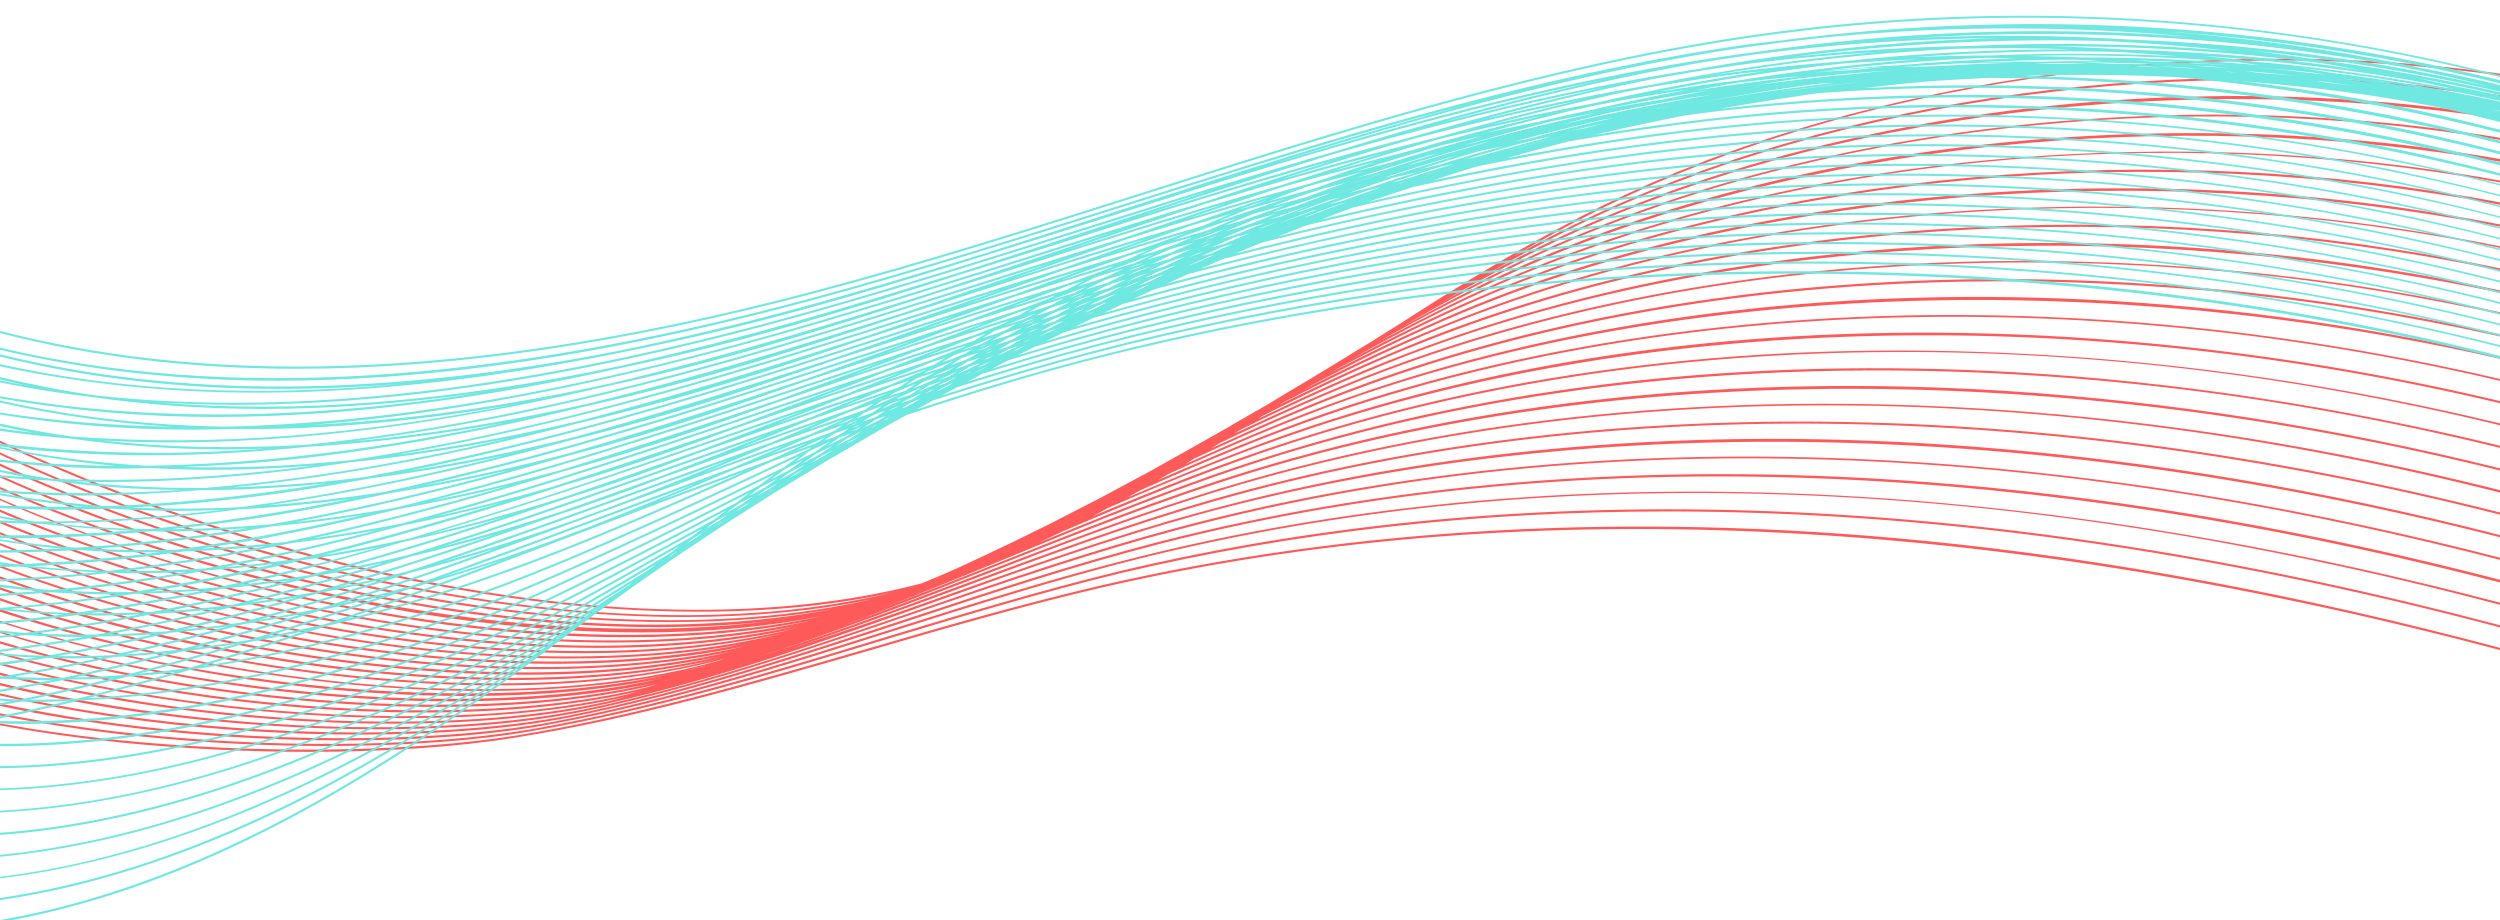
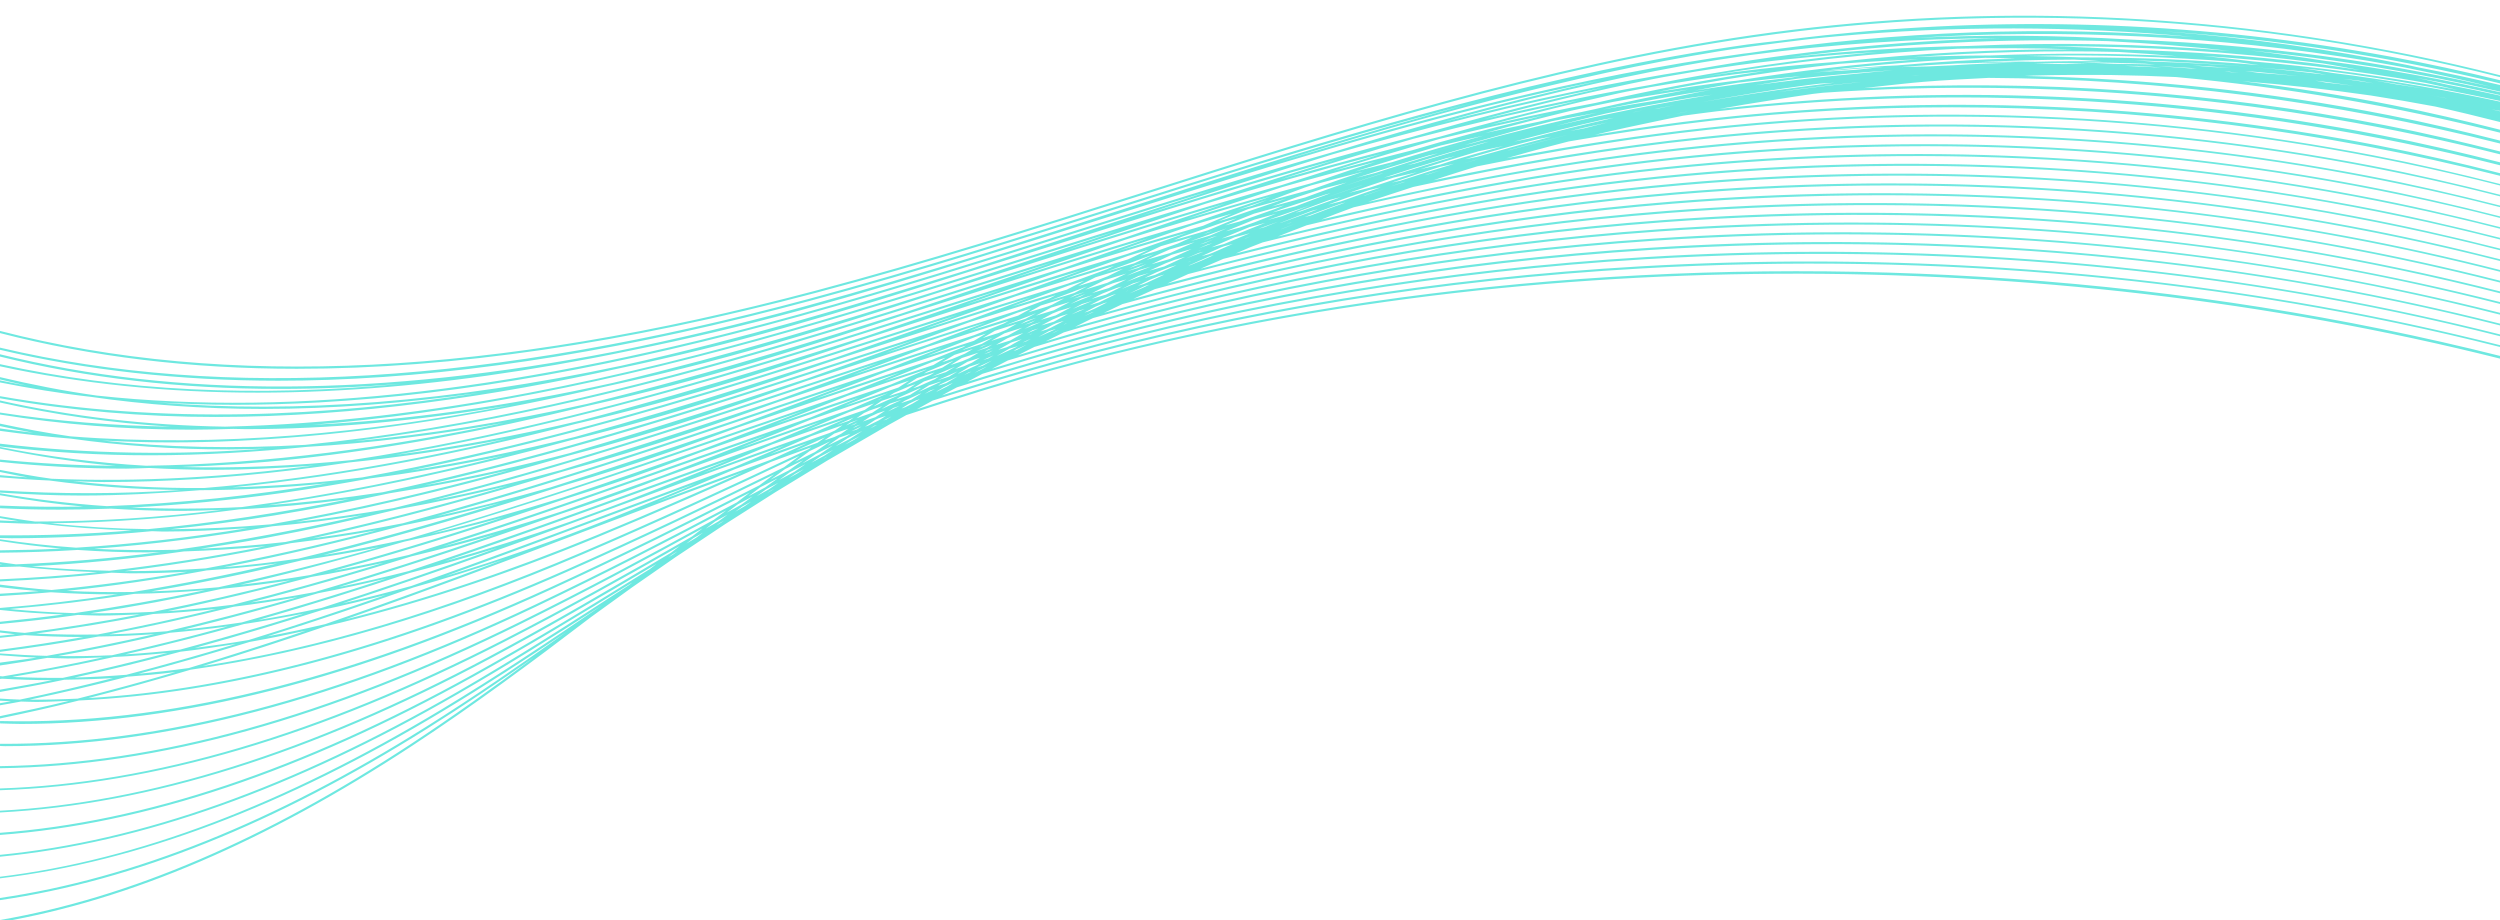
<svg xmlns="http://www.w3.org/2000/svg" fill="#000000" height="34.6" preserveAspectRatio="xMidYMid meet" version="1" viewBox="1.0 24.0 94.0 34.6" width="94" zoomAndPan="magnify">
  <g id="change1_1">
-     <path d="M95,26.84v-0.07c-3.64-0.51-7.5-0.68-11.42-0.48c-8.25,0.41-16.29,2.4-22.64,5.6 c-2.56,1.29-5.02,2.81-7.42,4.36c-0.3,0.18-0.59,0.36-0.88,0.55c-0.4,0.24-0.81,0.49-1.21,0.74c-0.41,0.25-0.81,0.49-1.22,0.74 c-0.53,0.31-1.05,0.63-1.57,0.94c-0.44,0.25-0.88,0.51-1.32,0.76c-0.04,0.03-0.08,0.05-0.11,0.07c-0.21,0.12-0.43,0.24-0.64,0.36 c-0.28,0.16-0.56,0.32-0.85,0.48c-0.49,0.28-0.99,0.55-1.48,0.83c-0.63,0.34-1.27,0.68-1.9,1.02c-0.66,0.34-1.33,0.68-1.99,1.02 c-0.38,0.18-0.75,0.37-1.12,0.55c-0.63,0.3-1.25,0.6-1.88,0.89c-0.15,0.07-0.31,0.14-0.46,0.21c-0.4,0.18-0.81,0.35-1.22,0.52 c-5.89,1.55-13.48,1.3-21.81-0.78C9.37,44.03,4.99,42.46,1,40.57v0.08c3.99,1.9,8.36,3.46,12.84,4.58C18.56,46.4,23.07,47,27.26,47 c0.01,0,0.01,0,0.02,0c2.64,0,5.07-0.24,7.27-0.72c-5.73,1.37-13.03,1.09-21.01-0.87C9.16,44.33,4.9,42.83,1,41.01v0.08 c3.89,1.82,8.15,3.33,12.53,4.4c4.63,1.13,9.08,1.71,13.2,1.71c0.01,0,0.01,0,0.01,0c2.55,0,4.91-0.23,7.05-0.67 c-5.63,1.29-12.78,1-20.57-0.88C8.95,44.62,4.79,43.18,1,41.43v0.09c3.79,1.74,7.93,3.18,12.2,4.21c4.56,1.1,8.94,1.66,13,1.66 c0.01,0,0.01,0,0.01,0c2.17,0,4.19-0.16,6.06-0.48c-5.42,1.02-12.22,0.69-19.37-1.01C8.74,44.92,4.7,43.53,1,41.87v0.08 c3.69,1.67,7.72,3.05,11.88,4.03c4.48,1.06,8.79,1.6,12.79,1.6c0.01,0,0.01,0,0.01,0c1.57,0,3.06-0.08,4.47-0.25 C21.6,48.46,10.42,46.47,1,42.31v0.08c3.59,1.59,7.51,2.9,11.56,3.84c4.4,1.03,8.63,1.55,12.58,1.55h0.01 c2.44,0,4.69-0.21,6.74-0.61C23.26,49.01,11.1,47.13,1,42.75v0.06c3.49,1.51,7.3,2.77,11.24,3.67c4.32,0.99,8.51,1.48,12.33,1.48 c2.51,0,4.85-0.21,6.97-0.64c-5.34,1.2-12.29,0.98-19.6-0.66C8.1,45.79,4.39,44.6,1,43.16v0.09c3.39,1.43,7.09,2.62,10.92,3.48 c4.24,0.96,8.36,1.43,12.11,1.43c2.5,0,4.84-0.21,6.95-0.63c-5.27,1.17-12.13,0.97-19.36-0.62C7.89,46.09,4.29,44.95,1,43.58v0.09 c3.3,1.37,6.88,2.5,10.6,3.32c4.16,0.91,8.21,1.37,11.9,1.37c2.72,0,5.25-0.25,7.49-0.75c-5.27,1.29-12.29,1.15-19.69-0.45 C7.68,46.38,4.19,45.31,1,44.01v0.08c3.19,1.3,6.67,2.37,10.28,3.15c4.09,0.88,8.06,1.32,11.68,1.32c2.71,0,5.21-0.25,7.44-0.74 c-5.2,1.27-12.12,1.14-19.42-0.4c-3.51-0.74-6.89-1.76-9.98-3v0.08c3.09,1.24,6.46,2.25,9.96,2.99c4.01,0.85,7.9,1.27,11.46,1.27 c2.32,0,4.48-0.18,6.45-0.53c-5,1.01-11.44,0.84-18.21-0.56c-3.4-0.7-6.67-1.66-9.66-2.82v0.08c2.99,1.16,6.25,2.12,9.64,2.82 c3.93,0.81,7.75,1.21,11.25,1.21c2.63,0,5.08-0.23,7.24-0.69c-5.03,1.18-11.73,1.08-18.79-0.35C7.06,47.26,3.9,46.36,1,45.26v0.08 c2.9,1.1,6.04,2,9.32,2.66c3.85,0.78,7.6,1.16,11.02,1.16c2.62,0,5.04-0.23,7.19-0.67c-4.95,1.15-11.56,1.05-18.51-0.31 C6.85,47.56,3.79,46.7,1,45.67v0.09c2.8,1.03,5.84,1.88,9.01,2.5c3.76,0.74,7.43,1.11,10.79,1.11c2.67,0,5.14-0.24,7.31-0.7 C20.66,50.44,9.84,49.23,1,46.08v0.09c2.7,0.97,5.63,1.77,8.69,2.35c3.68,0.7,7.27,1.05,10.57,1.05c2.83,0,5.45-0.27,7.71-0.79 C20.64,50.65,9.81,49.54,1,46.49v0.09c2.6,0.9,5.42,1.64,8.37,2.19c3.6,0.67,7.11,1,10.34,1c3.17,0,6.04-0.34,8.46-0.98v0.01 C20.97,50.9,9.92,49.9,1,46.9V47c2.51,0.83,5.22,1.52,8.05,2.03c3.52,0.63,6.95,0.95,10.11,0.95c2.55,0,4.91-0.21,6.99-0.62 c-6.57,1.42-16.7,0.7-25.15-2.02v0.06c2.41,0.77,5.02,1.42,7.74,1.89c3.37,0.59,6.73,0.88,9.84,0.88c2.7,0,5.19-0.23,7.33-0.67 C19.49,50.97,9.4,50.34,1,47.74v0.06c2.31,0.72,4.81,1.31,7.42,1.75c3.29,0.55,6.57,0.82,9.61,0.82c2.79,0,5.37-0.23,7.55-0.69 c-4.51,1.07-10.98,1.09-17.46,0.05c-2.51-0.4-4.91-0.95-7.12-1.62v0.09c2.21,0.66,4.6,1.21,7.1,1.61c3.2,0.51,6.4,0.77,9.36,0.77 c3.12,0,5.96-0.29,8.28-0.86c-0.14,0.04-0.27,0.08-0.41,0.12c-4.44,1.1-11,1.16-17.53,0.15c-2.42-0.38-4.7-0.87-6.8-1.46v0.07 c2.09,0.6,4.37,1.1,6.79,1.47c3.1,0.48,6.22,0.72,9.11,0.72c3.1,0,5.94-0.28,8.25-0.83c-0.18,0.04-0.35,0.09-0.52,0.14 C18.61,51.53,8.97,51.09,1,48.92V49c4.88,1.32,10.38,2,15.29,2c3.1,0,5.96-0.27,8.29-0.81c-0.22,0.05-0.44,0.12-0.66,0.17 C18.02,51.69,8.7,51.29,1,49.29v0.09c4.69,1.21,9.97,1.83,14.72,1.83c3.07,0,5.9-0.25,8.22-0.78c4.23-0.95,8.37-2.43,12.38-3.86 c3.13-1.13,6.37-2.28,9.64-3.19C60.35,39.41,77.48,39.73,95,44.2v-0.08c-6.66-1.71-13.26-2.82-19.73-3.32 C64.76,39.99,54.89,40.83,45.94,43.31c-3.27,0.9-6.51,2.06-9.65,3.18c-1.82,0.65-3.69,1.29-5.57,1.91c2.1-0.71,4.17-1.47,6.21-2.22 c3.16-1.18,6.44-2.4,9.75-3.34C60.93,38.77,77.8,38.99,95,43.35v-0.08c-17.21-4.36-34.08-4.57-48.34-0.51 c-3.32,0.95-6.59,2.16-9.76,3.34c-2.48,0.92-5.02,1.85-7.6,2.67c2.8-0.9,5.56-1.95,8.25-2.98c3.19-1.24,6.5-2.51,9.84-3.5 C61.5,38.13,78.11,38.25,95,42.52v-0.09c-6.33-1.59-12.67-2.61-18.95-3.03C65.74,38.71,56.08,39.65,47.37,42.22 c-3.35,0.99-6.66,2.26-9.85,3.49c-1.61,0.62-3.25,1.24-4.91,1.84c1.89-0.69,3.75-1.43,5.57-2.16c3.22-1.28,6.55-2.61,9.93-3.64 c13.74-4.18,30.4-4.15,46.89-0.06v-0.08c-6.19-1.54-12.47-2.52-18.56-2.91c-10.22-0.64-19.76,0.36-28.36,2.97 c-3.38,1.03-6.71,2.36-9.93,3.65c-1.3,0.52-2.62,1.04-3.95,1.54c1.56-0.6,3.11-1.23,4.63-1.86c3.23-1.34,6.58-2.72,9.99-3.79 c13.6-4.27,30-4.35,46.18-0.37v-0.08c-6.03-1.47-12.18-2.41-18.16-2.76c-10.12-0.58-19.56,0.47-28.04,3.13 c-2.97,0.93-5.89,2.1-8.73,3.27c0.3-0.14,0.59-0.28,0.89-0.42c2.79-1.19,5.66-2.37,8.58-3.32c13.45-4.35,29.58-4.54,45.46-0.67 v-0.07c-5.88-1.42-11.89-2.3-17.77-2.61C67.2,36.78,57.88,37.88,49.51,40.59c-2.52,0.81-5,1.8-7.42,2.82 c0.18-0.09,0.37-0.2,0.55-0.3c2.49-1.08,5.03-2.13,7.61-2.99c13.1-4.36,29.24-4.64,44.75-0.96v-0.08 c-5.72-1.36-11.6-2.19-17.38-2.47c-9.93-0.47-19.15,0.68-27.39,3.43c-2.32,0.78-4.6,1.71-6.84,2.67c0.17-0.1,0.33-0.19,0.5-0.28 c2.31-1.03,4.67-2.03,7.08-2.85c12.95-4.45,28.82-4.83,44.03-1.26v-0.07c-5.57-1.3-11.31-2.1-16.98-2.33 c-9.7-0.41-19.06,0.83-27.08,3.58c-2.18,0.75-4.32,1.64-6.42,2.56c0.15-0.08,0.3-0.17,0.44-0.25c2.2-1,4.44-1.97,6.72-2.78 c12.59-4.44,28.45-4.92,43.32-1.54v-0.08c-5.42-1.24-11.03-1.99-16.59-2.19c-9.59-0.35-18.85,0.94-26.75,3.74 c-2.07,0.73-4.09,1.59-6.09,2.49c0.11-0.07,0.23-0.14,0.34-0.21c2.12-0.99,4.28-1.95,6.49-2.75C64.84,33.97,80.42,33.38,95,36.65 v-0.08c-14.59-3.27-30.18-2.69-42.63,1.84c-1.98,0.72-3.92,1.57-5.83,2.45c0.1-0.06,0.2-0.12,0.3-0.19 c2.05-0.98,4.14-1.93,6.27-2.73c12.3-4.6,27.6-5.29,41.89-2.13v-0.07c-5.13-1.13-10.46-1.77-15.8-1.9 c-0.68-0.02-1.36-0.03-2.03-0.03c-8.68,0-16.97,1.39-24.09,4.06c-1.92,0.72-3.8,1.56-5.66,2.43c0.08-0.05,0.16-0.1,0.24-0.15 c2.02-0.99,4.07-1.94,6.17-2.75C65.76,32.8,81.02,32.03,95,35.01v-0.09c-4.98-1.07-10.18-1.67-15.4-1.77 c-9.32-0.18-18.24,1.27-25.8,4.18c-1.87,0.71-3.7,1.55-5.5,2.42c0.05-0.04,0.11-0.07,0.17-0.11c1.98-1,4-1.97,6.07-2.78 C66.33,32.19,81.3,31.3,95,34.17v-0.08c-13.71-2.87-28.69-1.98-40.49,2.69c-1.83,0.73-3.63,1.56-5.4,2.44 c0.04-0.02,0.08-0.05,0.11-0.07c1.98-1.02,3.98-2,6.04-2.84c11.63-4.73,26.32-5.73,39.74-2.99v-0.06c-4.7-0.95-9.62-1.46-14.61-1.49 c-9.13-0.06-17.83,1.48-25.16,4.47c-1.79,0.72-3.54,1.56-5.26,2.43c1.96-1.04,3.95-2.05,6-2.9c11.29-4.72,25.9-5.81,39.03-3.25 v-0.08c-4.56-0.9-9.35-1.36-14.21-1.36c-4.52,0-8.93,0.4-13.11,1.18c-4.18,0.77-8.13,1.92-11.74,3.43 c-1.71,0.72-3.38,1.53-5.02,2.38c1.88-1.02,3.8-2,5.77-2.85C67.81,30.44,82.14,29.25,95,31.7v-0.09 c-12.87-2.44-27.21-1.25-38.34,3.54c-1.64,0.7-3.24,1.5-4.81,2.33c1.81-1,3.66-1.97,5.55-2.8c10.97-4.84,25-6.13,37.6-3.82v-0.07 c-3.98-0.72-8.15-1.09-12.42-1.09c-0.33,0-0.66,0-1,0.01c-8.84,0.12-17.21,1.81-24.21,4.9c-1.55,0.68-3.07,1.46-4.57,2.26 c1.74-0.98,3.51-1.91,5.32-2.73c10.62-4.81,24.55-6.2,36.88-4.06v-0.1c-4.15-0.73-8.53-1.05-13.02-0.96 c-8.75,0.18-17.01,1.92-23.9,5.04c-1.47,0.67-2.9,1.42-4.32,2.2c1.65-0.95,3.35-1.86,5.07-2.67c10.47-4.87,24.1-6.36,36.17-4.33 v-0.08c-3.46-0.57-7.08-0.87-10.75-0.87c-0.62,0-1.25,0.01-1.87,0.03c-8.53,0.23-16.91,2.07-23.58,5.18 c-1.23,0.57-2.43,1.21-3.63,1.86c1.44-0.82,2.89-1.62,4.38-2.33c10.12-4.84,23.63-6.42,35.45-4.58v-0.1 c-3.18-0.5-6.52-0.76-9.9-0.76c-0.77,0-1.55,0.02-2.32,0.04c-8.44,0.3-16.7,2.19-23.27,5.33c-0.89,0.42-1.77,0.88-2.64,1.35 c1.12-0.64,2.24-1.26,3.39-1.83c9.96-4.89,23.18-6.57,34.74-4.84v-0.08c-11.57-1.73-24.79-0.05-34.77,4.85 c-0.82,0.4-1.63,0.83-2.42,1.27c1.04-0.61,2.09-1.2,3.17-1.74C70.78,27.02,83.69,25.25,95,26.84z M26.04,49.58 c-0.02,0-0.05,0.01-0.07,0.01c0.04-0.01,0.08-0.02,0.12-0.03C26.07,49.57,26.06,49.57,26.04,49.58z M27.46,49.06 c-0.27,0.07-0.56,0.13-0.84,0.19c0.32-0.07,0.63-0.14,0.93-0.22C27.52,49.04,27.49,49.05,27.46,49.06z M95,44.97v0.08 c-14.1-3.65-32.09-5.84-49.75-1.12c-3.22,0.86-6.43,1.96-9.52,3.02c-4.05,1.39-8.24,2.83-12.5,3.74c-2.26,0.49-5.05,0.73-8.08,0.73 c-2.66,0-5.5-0.19-8.31-0.56C4.77,50.58,2.81,50.22,1,49.77v-0.09c7.44,1.82,16.43,2.17,22.21,0.94c4.26-0.91,8.45-2.35,12.49-3.74 c3.1-1.07,6.3-2.17,9.53-3.03c9.06-2.42,19.03-3.21,29.64-2.34C81.43,42.05,88.17,43.21,95,44.97z M95,45.8v0.1 c-14.33-3.72-32.62-6.03-50.47-1.43c-3.16,0.82-6.32,1.86-9.37,2.87c-4.1,1.35-8.33,2.75-12.64,3.61c-2.21,0.45-5,0.67-8,0.67 c-2.59,0-5.33-0.16-8-0.5c-1.95-0.25-3.8-0.57-5.52-0.97v-0.08c1.72,0.4,3.57,0.72,5.53,0.97c5.75,0.72,11.87,0.66,15.98-0.16 c4.3-0.87,8.53-2.27,12.62-3.62c3.06-1.01,6.21-2.05,9.38-2.87c9.19-2.36,19.27-3.1,29.97-2.18C81.13,42.78,88.01,43.99,95,45.8z M95,46.66v0.08c-18.73-4.95-35.91-5.53-51.18-1.73c-3.11,0.78-6.21,1.76-9.21,2.71c-4.15,1.32-8.44,2.68-12.8,3.49 c-2.19,0.42-4.95,0.63-7.91,0.63c-2.5,0-5.14-0.15-7.7-0.45c-1.84-0.22-3.59-0.5-5.2-0.85v-0.09c1.62,0.35,3.36,0.64,5.21,0.86 c5.57,0.65,11.54,0.59,15.59-0.17c4.35-0.82,8.64-2.18,12.79-3.5c3-0.95,6.1-1.93,9.21-2.7c9.3-2.32,19.49-3,30.29-2.02 C80.83,43.53,87.83,44.78,95,46.66z M95,47.51v0.08c-10.99-2.91-21.45-4.36-31.3-4.36c-7.2,0-14.07,0.78-20.6,2.33 c-3,0.73-6.01,1.64-8.92,2.52c-4.24,1.29-8.63,2.62-13.08,3.39c-2.13,0.38-4.86,0.58-7.81,0.58c-3.96,0-8.34-0.36-12.29-1.15v-0.08 c6.9,1.38,15.09,1.45,20.09,0.58c4.44-0.78,8.83-2.11,13.07-3.4c2.91-0.88,5.92-1.79,8.92-2.52C58.56,41.8,75.99,42.48,95,47.51z M95,48.36v0.08c-19.4-5.14-37.06-5.93-52.61-2.34c-2.96,0.69-5.94,1.55-8.81,2.39c-4.28,1.24-8.71,2.53-13.18,3.24 c-2.2,0.36-4.92,0.54-7.8,0.54c-2.31,0-4.72-0.12-7.03-0.35C3.96,51.75,2.43,51.54,1,51.27V51.2c1.43,0.26,2.96,0.48,4.58,0.64 c5.18,0.52,10.85,0.45,14.8-0.18c4.47-0.72,8.9-2.01,13.18-3.25c2.87-0.84,5.85-1.7,8.81-2.39c9.54-2.2,19.94-2.77,30.94-1.69 C80.22,45.01,87.49,46.36,95,48.36z" fill="#ff5a5a" />
-   </g>
+     </g>
  <g id="change2_1">
    <path d="M91.652,26.064c1.126,0.228,2.24,0.487,3.348,0.765v0.07 c-9.129-2.312-18.688-2.861-28.106-1.497c-7.812,1.13-15.474,3.561-22.884,5.911 c-4.028,1.278-8.194,2.6-12.341,3.699c-7.176,1.902-13.653,2.854-19.51,2.854 C8.156,37.867,4.448,37.414,1,36.524v-0.081c8.484,2.194,18.573,1.694,30.648-1.508 c4.145-1.099,8.31-2.419,12.337-3.697c7.413-2.352,15.079-4.783,22.896-5.915 C75.063,24.142,83.397,24.391,91.652,26.064z M90.144,27.591c-1.6-0.23-3.212-0.41-4.833-0.537 c1.887,0.234,3.771,0.527,5.649,0.899c1.363,0.27,2.706,0.587,4.04,0.924v0.112 c-3.985-1.007-8.066-1.711-12.178-2.092c-0.829-0.038-1.659-0.066-2.492-0.078 c-0.962-0.006-1.925-0.007-2.891,0.022c-0.099,0.003-0.198,0.011-0.297,0.015c4.569,0.099,9.142,0.581,13.68,1.475 c1.41,0.278,2.8,0.605,4.179,0.955v0.11c-6.25-1.583-12.744-2.428-19.227-2.468 c-0.817,0.042-1.634,0.081-2.453,0.149c-0.537,0.044-1.074,0.109-1.611,0.164 c-0.206,0.021-0.412,0.048-0.619,0.07c6.53-0.333,13.098,0.126,19.593,1.399 c1.458,0.286,2.893,0.623,4.317,0.985v0.107c-8.245-2.091-16.927-2.905-25.455-2.315 c-0.127,0.017-0.253,0.026-0.38,0.043c-0.554,0.075-1.107,0.169-1.661,0.255 c-0.618,0.096-1.235,0.198-1.853,0.309c8.271-0.948,16.645-0.616,24.893,0.995 c1.506,0.293,2.987,0.641,4.456,1.014v0.111c-9.525-2.421-19.645-3.167-29.447-2.029 c-0.42,0.049-0.846,0.11-1.268,0.165c-0.305,0.06-0.61,0.125-0.914,0.189c-0.803,0.167-1.605,0.338-2.406,0.53 c1.502-0.246,2.972-0.454,4.412-0.615c8.322-0.934,16.743-0.594,25.029,1.014 c1.553,0.301,3.081,0.659,4.595,1.044v0.098c-6.671-1.696-13.642-2.576-20.599-2.576 c-3.018,0-6.031,0.165-9.016,0.501c-1.754,0.197-3.552,0.461-5.403,0.783c-0.233,0.059-0.465,0.12-0.698,0.181 c-0.546,0.143-1.09,0.295-1.635,0.449c2.612-0.502,5.114-0.881,7.558-1.146 c8.339-0.906,16.769-0.556,25.058,1.044c1.601,0.309,3.175,0.676,4.733,1.072v0.056 c-9.547-2.443-19.692-3.195-29.783-2.093c-2.787,0.303-5.659,0.762-8.676,1.374 c-0.436,0.13-0.869,0.273-1.304,0.41c-0.112,0.036-0.224,0.075-0.336,0.112c3.537-0.751,6.876-1.285,10.141-1.628 c8.353-0.88,16.796-0.518,25.087,1.074c1.649,0.317,3.269,0.693,4.872,1.1v0.059 c-9.587-2.454-19.792-3.224-29.951-2.154c-3.498,0.367-7.089,0.962-10.912,1.801 c-0.558,0.185-1.119,0.358-1.675,0.555c-0.006,0.002-0.013,0.005-0.019,0.007 c4.38-0.999,8.498-1.696,12.431-2.095c8.372-0.851,16.82-0.48,25.115,1.105 c1.697,0.324,3.363,0.709,5.011,1.128v0.059c-9.627-2.464-19.89-3.255-30.118-2.212 c-4.1,0.416-8.397,1.149-12.987,2.219c-0.227,0.082-0.453,0.168-0.68,0.253 c-0.178,0.066-0.355,0.14-0.532,0.207c4.937-1.174,9.576-1.976,14.024-2.411 c8.388-0.824,16.85-0.444,25.145,1.135c1.744,0.332,3.457,0.725,5.149,1.156v0.059 c-9.666-2.474-19.988-3.285-30.286-2.27c-4.616,0.452-9.438,1.298-14.586,2.547 c-0.361,0.14-0.724,0.277-1.084,0.422c5.443-1.342,10.558-2.235,15.495-2.701 c8.405-0.797,16.876-0.405,25.174,1.165c1.792,0.339,3.551,0.741,5.287,1.182v0.061 c-9.703-2.483-20.084-3.312-30.453-2.329c-5.111,0.482-10.411,1.42-16.072,2.843 c-0.164,0.068-0.33,0.124-0.493,0.192c-0.171,0.072-0.342,0.15-0.514,0.223c5.919-1.509,11.49-2.499,16.902-2.991 c8.427-0.77,16.903-0.366,25.202,1.195c1.84,0.346,3.646,0.756,5.427,1.209v0.062 c-9.742-2.493-20.182-3.341-30.621-2.386c-5.558,0.505-11.284,1.536-17.382,3.115 c-0.285,0.122-0.569,0.246-0.854,0.37c6.289-1.645,12.233-2.707,18.061-3.218 c8.445-0.74,16.931-0.327,25.231,1.226c1.888,0.354,3.74,0.771,5.565,1.235v0.063 c-9.779-2.501-20.277-3.368-30.788-2.444c-5.975,0.523-12.068,1.622-18.534,3.339 c-0,0-0.001,0-0.001,0c-0.262,0.118-0.524,0.236-0.786,0.355c6.58-1.758,13.01-2.911,19.146-3.428 c8.461-0.711,16.958-0.291,25.26,1.256c1.936,0.361,3.834,0.786,5.703,1.261v0.065 c-9.816-2.508-20.374-3.394-30.957-2.502c-6.283,0.528-12.876,1.73-19.623,3.561 c-0.267,0.123-0.535,0.239-0.802,0.363c6.895-1.894,13.702-3.129,20.252-3.656 c8.479-0.684,16.985-0.253,25.288,1.286c1.984,0.368,3.929,0.8,5.842,1.286v0.067 c-7.415-1.893-15.261-2.877-23.232-2.877c-2.621,0-5.254,0.105-7.892,0.319 c-6.683,0.539-13.633,1.813-20.672,3.773c-0.234,0.109-0.466,0.222-0.699,0.332 c7.145-2.008,14.274-3.302,21.198-3.837c8.494-0.656,17.015-0.215,25.317,1.316 c2.032,0.375,4.024,0.815,5.981,1.31v0.069c-9.889-2.522-20.566-3.444-31.292-2.615 c-7.057,0.545-14.328,1.875-21.612,3.951c-0.033,0.015-0.065,0.031-0.098,0.046 c-0.192,0.094-0.384,0.19-0.576,0.284c0.109-0.031,0.218-0.067,0.327-0.098 c7.267-2.069,14.597-3.387,21.786-3.916c8.516-0.63,17.044-0.177,25.346,1.347 c2.08,0.381,4.119,0.828,6.119,1.335v0.07c-9.923-2.528-20.658-3.469-31.459-2.672 c-7.185,0.529-14.509,1.846-21.771,3.912c-0.257,0.073-0.515,0.156-0.773,0.231 c-0.227,0.112-0.454,0.223-0.681,0.336c0.413-0.122,0.826-0.254,1.238-0.37 c7.2-2.038,14.539-3.33,21.811-3.842c8.539-0.601,17.073-0.139,25.375,1.377 c2.128,0.388,4.215,0.842,6.258,1.358v0.07c-7.721-1.965-15.945-2.983-24.317-2.983 c-2.428,0-4.865,0.085-7.31,0.258c-7.268,0.511-14.601,1.802-21.796,3.838 c-0.561,0.159-1.122,0.336-1.684,0.504c-0.071,0.036-0.143,0.07-0.215,0.106c-0.134,0.069-0.268,0.138-0.402,0.207 c0.694-0.209,1.386-0.423,2.086-0.62c7.134-2.009,14.482-3.276,21.838-3.768 c8.553-0.574,17.102-0.101,25.403,1.407c2.177,0.395,4.309,0.858,6.397,1.385v0.069 c-9.993-2.54-20.847-3.516-31.794-2.781c-7.352,0.491-14.693,1.758-21.822,3.764 c-0.836,0.235-1.662,0.488-2.489,0.74c-0.199,0.104-0.398,0.206-0.597,0.31 c0.955-0.293,1.911-0.585,2.87-0.853c7.07-1.978,14.427-3.222,21.864-3.694 c8.572-0.545,17.13-0.062,25.433,1.438c2.226,0.402,4.404,0.876,6.535,1.414v0.067 c-10.03-2.545-20.945-3.539-31.962-2.837c-7.433,0.473-14.784,1.714-21.849,3.69 c-1.085,0.304-2.168,0.63-3.248,0.966c-0.188,0.099-0.375,0.199-0.562,0.298c1.193-0.373,2.395-0.732,3.596-1.066 c7.008-1.95,14.373-3.168,21.891-3.62c8.594-0.518,17.161-0.024,25.461,1.468 c2.275,0.408,4.499,0.892,6.674,1.44v0.067c-10.06-2.549-21.033-3.563-32.131-2.895 c-7.512,0.451-14.871,1.668-21.873,3.616c-1.342,0.374-2.685,0.779-4.016,1.201 c-0.097,0.051-0.194,0.103-0.291,0.154c-0.089,0.049-0.178,0.098-0.267,0.147c1.459-0.466,2.903-0.903,4.359-1.305 c6.948-1.922,14.322-3.114,21.918-3.546c8.612-0.49,17.191,0.016,25.49,1.498 c2.324,0.415,4.593,0.909,6.812,1.467v0.068c-10.093-2.553-21.123-3.588-32.298-2.952 c-7.59,0.431-14.958,1.623-21.9,3.542c-1.583,0.438-3.15,0.914-4.74,1.427 c-0.196,0.108-0.393,0.216-0.589,0.325c1.7-0.555,3.404-1.085,5.114-1.555 c11.175-3.072,23.648-4.231,36.084-3.348c6.349,0.451,12.51,1.433,18.329,2.897v0.102 c-17.247-4.328-37.113-4.326-54.392,0.425c-1.849,0.508-3.691,1.089-5.528,1.695 c-0.218,0.121-0.434,0.241-0.652,0.362c-0.776,0.449-1.546,0.896-2.313,1.344 c-0.571,0.348-1.144,0.696-1.709,1.041c-0.087,0.053-0.176,0.107-0.264,0.161c-0.221,0.141-0.445,0.283-0.665,0.423 c-0.407,0.26-0.821,0.522-1.231,0.783c-0.618,0.413-1.24,0.827-1.865,1.242c-0.539,0.377-1.078,0.751-1.622,1.128 c-0.507,0.37-1.018,0.738-1.531,1.107c-2.192,1.675-4.439,3.342-6.752,4.858C10.99,55.65,5.884,57.838,1,58.677 v-0.085c4.869-0.839,9.96-3.018,15.435-6.607c1.579-1.036,3.129-2.142,4.651-3.273 c-1.324,0.923-2.662,1.831-4.023,2.685C11.33,54.995,6.033,57.111,1,57.845V57.764 c5.019-0.734,10.3-2.845,16.019-6.435c1.794-1.125,3.553-2.335,5.283-3.568 c-1.531,1.027-3.082,2.034-4.656,2.981C11.668,54.338,6.181,56.399,1,57.026v-0.06 c5.164-0.628,10.643-2.707,16.605-6.293c2.051-1.234,4.061-2.567,6.039-3.92 c-1.779,1.15-3.584,2.277-5.415,3.333C12.007,53.678,6.326,55.694,1,56.213v-0.071 c5.313-0.519,10.98-2.541,17.19-6.124c2.192-1.266,4.345-2.635,6.463-4.021 c0.043-0.033,0.087-0.067,0.13-0.1c-1.962,1.218-3.952,2.416-5.969,3.534C12.344,53.017,6.47,54.984,1,55.394 v-0.08c5.457-0.409,11.318-2.373,17.775-5.952c2.254-1.25,4.475-2.599,6.661-3.967 c0.028-0.022,0.057-0.044,0.085-0.065c0.053-0.041,0.108-0.083,0.162-0.124 c-2.068,1.231-4.163,2.442-6.285,3.572C12.679,52.355,6.615,54.251,1,54.549V54.483 c5.601-0.299,11.654-2.205,18.361-5.777c2.32-1.236,4.609-2.57,6.864-3.92c0.11-0.085,0.221-0.17,0.331-0.255 c-2.164,1.236-4.357,2.454-6.574,3.59C13.013,51.692,6.757,53.527,1,53.713v-0.067 c5.743-0.187,11.989-2.033,18.946-5.596c2.389-1.224,4.751-2.545,7.079-3.881 c0.132-0.101,0.261-0.202,0.393-0.303c-2.257,1.239-4.543,2.46-6.852,3.599 C13.349,51.027,6.9,52.812,1,52.885v-0.078c5.886-0.075,12.325-1.858,19.531-5.414 c2.466-1.216,4.907-2.527,7.315-3.853c0.152-0.116,0.307-0.232,0.46-0.348c-2.358,1.245-4.746,2.474-7.154,3.618 c-7.386,3.511-13.965,5.246-19.953,5.246c-0.067,0-0.132-0.007-0.198-0.007v-0.082 c6.028,0.039,12.66-1.684,20.116-5.229c2.555-1.215,5.089-2.524,7.587-3.847 c0.163-0.123,0.324-0.246,0.487-0.369c-2.458,1.249-4.947,2.484-7.455,3.633 c-7.395,3.389-13.979,5.065-19.953,5.065c-0.263,0-0.521-0.013-0.782-0.02v-0.089 c6.171,0.155,12.99-1.496,20.702-5.029c2.642-1.211,5.264-2.516,7.849-3.834c0.184-0.138,0.37-0.273,0.555-0.41 c-2.567,1.258-5.169,2.504-7.786,3.66c-6.749,2.985-12.815,4.58-18.355,4.841 C2.981,50.587,1.992,50.806,1,51.014v-0.087c0.867-0.181,1.733-0.363,2.594-0.575 c-0.41,0.015-0.824,0.041-1.229,0.041c-0.194,0-0.384-0.011-0.576-0.015c-0.262,0.054-0.526,0.091-0.789,0.141 v-0.078c0.138-0.027,0.277-0.045,0.414-0.073C1.275,50.365,1.139,50.351,1,50.345v-0.078 c0.25,0.012,0.497,0.033,0.75,0.038c1.171-0.241,2.337-0.515,3.499-0.809 c-0.619,0.04-1.226,0.054-1.832,0.062C2.614,49.729,1.807,49.872,1,50.018v-0.086 c0.652-0.117,1.306-0.224,1.956-0.358c-0.002,0-0.004,0-0.006,0c-0.633,0-1.257-0.019-1.875-0.055 C1.05,49.522,1.025,49.525,1,49.529V49.423c0.035,0.002,0.069,0.007,0.105,0.009 c1.26-0.206,2.516-0.443,3.768-0.716c-0.445,0.017-0.894,0.042-1.333,0.042c-0.255,0-0.504-0.016-0.757-0.022 C2.189,48.839,1.595,48.934,1,49.022v-0.107c0.458-0.067,0.918-0.115,1.376-0.191 C1.912,48.709,1.456,48.67,1,48.636v-0.067c0.58,0.043,1.165,0.077,1.757,0.091 c1.354-0.234,2.703-0.507,4.049-0.815c-0.711,0.05-1.411,0.078-2.104,0.088C3.471,48.161,2.237,48.35,1,48.51 v-0.08c1.046-0.136,2.09-0.294,3.132-0.479c-0.001,0-0.001,0-0.002,0c-0.745,0-1.478-0.025-2.202-0.071 C1.619,47.919,1.309,47.948,1,47.983v-0.076c0.191-0.021,0.382-0.037,0.572-0.06 C1.379,47.832,1.192,47.801,1,47.783v-0.079c0.311,0.03,0.617,0.073,0.932,0.093 c1.45-0.185,2.895-0.419,4.333-0.696c-0.516,0.021-1.034,0.045-1.54,0.045c-0.268,0-0.527-0.019-0.793-0.025 c-0.996,0.142-1.969,0.25-2.932,0.342v-0.084c0.798-0.079,1.595-0.168,2.39-0.276 C2.581,47.075,1.784,47.019,1,46.934v-0.074c1.474-0.117,2.95-0.29,4.428-0.514 c-0.035,0-0.07,0.003-0.105,0.003c-0.816,0-1.618-0.028-2.409-0.08c-0.638,0.06-1.276,0.105-1.914,0.143v-0.088 c0.486-0.029,0.973-0.056,1.459-0.098C1.967,46.189,1.482,46.136,1,46.076v-0.094 c0.642,0.078,1.283,0.159,1.941,0.202c1.698-0.161,3.396-0.389,5.096-0.684 c-0.713,0.036-1.419,0.058-2.114,0.058c-0.247,0-0.483-0.02-0.728-0.025C3.798,45.695,2.399,45.8,1,45.862v-0.079 c1.219-0.055,2.438-0.138,3.656-0.269c-0.994-0.033-1.97-0.103-2.927-0.212 C1.484,45.312,1.244,45.312,1,45.321v-0.087c0.029-0.001,0.058,0,0.087-0.001 C1.058,45.23,1.029,45.224,1,45.22V45.135c0.2,0.027,0.398,0.06,0.6,0.084 c1.815-0.071,3.63-0.227,5.439-0.462c-0.169,0.002-0.343,0.014-0.511,0.014c-0.885,0-1.752-0.035-2.608-0.093 C2.947,44.739,1.974,44.773,1,44.782v-0.089c0.769-0.008,1.538-0.028,2.306-0.068 C2.523,44.56,1.758,44.458,1,44.341v-0.064c0.936,0.141,1.888,0.249,2.861,0.316 c2.158-0.133,4.307-0.386,6.439-0.733c-1.073,0.075-2.132,0.127-3.164,0.127c-0.143,0-0.28-0.014-0.422-0.015 c-1.813,0.172-3.574,0.266-5.278,0.266c-0.147,0-0.291-0.005-0.436-0.009v-0.1 c1.65,0.01,3.305-0.047,4.965-0.185c-1.18-0.034-2.333-0.119-3.461-0.255 c-0.055,0-0.111,0.005-0.166,0.005c-0.447,0-0.892-0.028-1.338-0.041v-0.084 c0.234,0.006,0.467,0.025,0.7,0.028C1.464,43.565,1.234,43.517,1,43.479v-0.072 c0.438,0.072,0.875,0.147,1.321,0.203c2.337,0.001,4.682-0.155,7.026-0.44c-0.536,0.019-1.072,0.04-1.597,0.04 c-0.873,0-1.727-0.033-2.572-0.085c-0.668,0.025-1.329,0.038-1.981,0.038c-0.743,0-1.474-0.02-2.196-0.054V43.01 c1.043,0.043,2.088,0.056,3.134,0.036C3.065,42.951,2.025,42.801,1,42.621v-0.075 c1.303,0.23,2.639,0.394,4.015,0.485c2.773-0.097,5.546-0.408,8.291-0.858 c-1.642,0.165-3.24,0.254-4.789,0.259c-1.48,0.117-2.963,0.201-4.446,0.201c-1.025,0-2.048-0.046-3.07-0.112 v-0.082c2.258,0.144,4.525,0.138,6.786-0.014c-1.694-0.022-3.334-0.141-4.922-0.357 C2.235,42.041,1.616,41.996,1,41.947v-0.081c0.346,0.028,0.692,0.063,1.038,0.083 C1.686,41.893,1.347,41.812,1,41.747v-0.079c0.64,0.122,1.281,0.245,1.939,0.333 c3.297,0.135,6.599-0.066,9.858-0.495c-1.297,0.099-2.57,0.16-3.808,0.16c-0.803,0-1.59-0.029-2.369-0.07 c-0.288,0.005-0.586,0.025-0.87,0.025c-1.634,0-3.21-0.093-4.749-0.254v-0.086 c1.446,0.143,2.897,0.222,4.347,0.233C3.849,41.387,2.41,41.154,1,40.868v-0.063 c1.764,0.357,3.59,0.599,5.492,0.707c4.598-0.063,9.161-0.705,13.482-1.617c-2.578,0.466-5.051,0.769-7.423,0.906 c-1.953,0.198-3.928,0.318-5.912,0.318c-1.878,0-3.762-0.11-5.639-0.333v-0.104 c3.326,0.397,6.674,0.437,9.969,0.186c-0.453,0.013-0.909,0.031-1.355,0.031c-2.063,0-4.043-0.14-5.951-0.407 C2.759,40.422,1.874,40.32,1,40.2v-0.091c0.416,0.057,0.831,0.118,1.247,0.163 C1.827,40.197,1.413,40.109,1,40.021v-0.093c0.867,0.185,1.744,0.351,2.644,0.478 c5.636,0.442,11.272-0.144,16.542-1.17c-3.503,0.594-6.817,0.9-9.944,0.9c-0.161,0-0.316-0.008-0.476-0.01 c-0.521,0.015-1.042,0.031-1.552,0.031c-2.524,0-4.913-0.205-7.214-0.57v-0.075 c2.139,0.331,4.291,0.496,6.429,0.53C5.188,39.908,3.052,39.596,1,39.134v-0.076 c2.664,0.6,5.477,0.936,8.464,0.984c7.862-0.171,15.404-1.984,21.21-3.645 c3.125-0.894,6.282-1.891,9.335-2.856c1.522-0.48,3.096-0.978,4.646-1.455c0.527-0.163,1.073-0.327,1.616-0.491 c1.661-0.548,3.333-1.086,5.016-1.605c-2.181,0.611-4.326,1.252-6.415,1.9 c-1.353,0.42-2.728,0.854-4.058,1.272c-1.142,0.361-2.309,0.724-3.472,1.086c-2.269,0.726-4.557,1.433-6.842,2.076 c-2.137,0.601-4.203,1.103-6.216,1.526c-4.633,1.026-9.829,1.828-15.175,1.828c-2.687,0-5.407-0.225-8.108-0.703 v-0.079c6.12,1.082,12.342,0.769,18.029-0.125c-2.843,0.395-5.563,0.605-8.152,0.605 c-2.252,0-4.405-0.157-6.475-0.456C3.24,38.789,2.112,38.599,1,38.38v-0.078 c0.337,0.067,0.671,0.138,1.013,0.197C1.671,38.427,1.336,38.345,1,38.266v-0.086 c1.186,0.28,2.395,0.521,3.644,0.694c7.5,0.812,16.12-0.201,26.42-3.061 c3.535-0.982,7.101-2.107,10.548-3.195c1.144-0.361,2.287-0.722,3.432-1.078 c2.105-0.656,4.118-1.263,6.077-1.823c3.305-1.01,6.65-1.939,10.024-2.685 c-5.524,1.131-10.838,2.73-15.885,4.311c-0.955,0.299-1.91,0.601-2.864,0.902 c-1.455,0.46-2.933,0.924-4.419,1.383c-2.286,0.716-4.591,1.413-6.892,2.042 c-2.185,0.596-4.296,1.091-6.353,1.507c-0.463,0.096-0.923,0.188-1.378,0.275 c-0.048,0.009-0.096,0.018-0.144,0.027c-3.553,0.674-6.882,1.086-10.04,1.228 c-0.835,0.038-1.661,0.057-2.478,0.057c-3.418,0-6.655-0.335-9.693-0.991v-0.08 c4.571,1.004,9.549,1.262,15.098,0.739c-1.568,0.126-3.095,0.191-4.582,0.191 c-3.758,0-7.253-0.409-10.517-1.216v-0.086c6.667,1.651,14.32,1.617,23.148-0.107 c2.282-0.46,4.644-1.017,7.109-1.692c2.238-0.611,4.482-1.285,6.707-1.973c1.797-0.563,3.584-1.137,5.341-1.705 c4.35-1.405,8.79-2.834,13.294-4.024c-3.809,0.978-7.543,2.116-11.145,3.251 c-0.752,0.236-1.504,0.475-2.256,0.713c-3.829,1.211-7.788,2.464-11.724,3.524 c-6.734,1.813-12.666,2.786-18.135,2.975c-0.632,0.022-1.259,0.033-1.879,0.033 C7.755,38.313,4.259,37.923,1,37.152v-0.081c8.435,1.998,18.462,1.387,30.453-1.843 c3.935-1.06,7.893-2.312,11.721-3.522c0.752-0.238,1.504-0.477,2.257-0.713c6.752-2.126,13.958-4.288,21.284-5.322 c0.392-0.055,0.785-0.091,1.178-0.14c0.584-0.077,1.169-0.146,1.754-0.209c0.099-0.01,0.198-0.019,0.298-0.029 c6.958-0.715,13.985-0.445,20.951,0.839c1.384,0.255,2.751,0.554,4.105,0.884v0.119 c-4.123-1.005-8.347-1.662-12.602-1.954c3.042,0.232,6.085,0.651,9.116,1.262 c0.131,0.026,0.26,0.06,0.391,0.087c1.041,0.199,2.071,0.425,3.095,0.666v0.249 c-3.084-0.713-6.229-1.235-9.413-1.552c0.956,0.117,1.912,0.248,2.866,0.401 c0.06,0.008,0.121,0.012,0.181,0.02c2.162,0.291,4.281,0.683,6.365,1.153v0.107 c-1.037-0.236-2.079-0.455-3.13-0.645c0.392,0.081,0.779,0.173,1.169,0.26 c0.658,0.126,1.311,0.263,1.962,0.405v0.201c-2.463-0.537-4.966-0.959-7.505-1.242 c0.396,0.059,0.791,0.12,1.187,0.186c2.135,0.265,4.239,0.637,6.318,1.083v0.349 c-0.109-0.022-0.219-0.038-0.327-0.06c0.11,0.022,0.218,0.047,0.327,0.072v0.405 c-0.808-0.204-1.617-0.403-2.432-0.581C91.763,27.856,90.955,27.717,90.144,27.591z M26.473,44.731 c-0.069,0.041-0.138,0.083-0.207,0.124c-0.046,0.036-0.093,0.072-0.14,0.108c0.07-0.044,0.14-0.087,0.209-0.131 C26.381,44.799,26.428,44.765,26.473,44.731z M92.921,27.681c-0.247-0.044-0.493-0.088-0.74-0.13 c0.279,0.046,0.555,0.101,0.833,0.15C92.983,27.694,92.952,27.688,92.921,27.681z M90.249,27.02 c0.272,0.051,0.545,0.092,0.817,0.146c0.376,0.058,0.754,0.112,1.128,0.175 C91.547,27.23,90.901,27.116,90.249,27.02z M89.098,26.965c0.389,0.048,0.771,0.114,1.158,0.168 c-0.173-0.033-0.347-0.062-0.52-0.093C89.524,27.01,89.31,26.991,89.098,26.965z M85.693,26.522 c0.934,0.075,1.855,0.181,2.776,0.289c-0.177-0.029-0.354-0.058-0.532-0.086 C87.193,26.641,86.442,26.584,85.693,26.522z M62.479,28.21c0.103-0.021,0.206-0.044,0.31-0.065 c-0.136,0.026-0.271,0.054-0.406,0.081C62.415,28.221,62.446,28.215,62.479,28.21z M63.053,28.203 c-0.005,0.001-0.011,0.001-0.016,0.002c-0.01,0.002-0.019,0.005-0.029,0.007 C63.022,28.209,63.037,28.206,63.053,28.203z M65.224,27.587c0.054-0.01,0.109-0.018,0.163-0.028 c-0.28,0.036-0.557,0.079-0.836,0.118c-1.056,0.176-2.109,0.37-3.157,0.589 c-0.621,0.142-1.239,0.304-1.859,0.461c0.012-0.002,0.023-0.005,0.035-0.007 C61.437,28.274,63.324,27.898,65.224,27.587z M60.533,28.627c-0.027,0.007-0.054,0.015-0.082,0.021 c0.037-0.009,0.073-0.018,0.11-0.026C60.552,28.624,60.542,28.625,60.533,28.627z M46.586,33.145 c-0.065,0.018-0.127,0.033-0.192,0.051c-0.106,0.046-0.21,0.095-0.315,0.141 C46.249,33.275,46.416,33.209,46.586,33.145z M46.053,33.433c0.015-0.004,0.03-0.008,0.045-0.012 c0.031-0.014,0.062-0.027,0.094-0.041C46.146,33.398,46.1,33.416,46.053,33.433z M46.611,33.009 c-0.167,0.061-0.332,0.122-0.499,0.183c0.062-0.017,0.124-0.035,0.185-0.052 C46.401,33.095,46.507,33.053,46.611,33.009z M46.765,32.867c-0.067,0.018-0.13,0.035-0.197,0.053 c-0.104,0.044-0.209,0.089-0.313,0.134C46.425,32.992,46.595,32.929,46.765,32.867z M47.121,32.586 c-0.453,0.16-0.905,0.321-1.356,0.483c0.241-0.069,0.491-0.145,0.73-0.211 C46.704,32.768,46.911,32.674,47.121,32.586z M45.917,33.108c-0.31,0.088-0.627,0.182-0.94,0.273 c-0.289,0.13-0.581,0.254-0.869,0.388c0.294-0.086,0.585-0.169,0.876-0.252 C45.292,33.376,45.606,33.244,45.917,33.108z M45.074,33.574c-0.011,0.004-0.022,0.008-0.033,0.012 c-0.25,0.113-0.498,0.233-0.747,0.349c0.225-0.065,0.451-0.129,0.675-0.193c0.278-0.127,0.555-0.254,0.834-0.378 C45.562,33.431,45.316,33.504,45.074,33.574z M40.135,36.111c-0.111,0.034-0.221,0.066-0.331,0.1 c-0.095,0.052-0.191,0.104-0.285,0.157C39.724,36.282,39.928,36.197,40.135,36.111z M40.123,36.461 c0.077-0.023,0.153-0.046,0.23-0.069c0.051-0.022,0.103-0.045,0.154-0.067 c0.164-0.088,0.33-0.172,0.494-0.259c-0.092,0.027-0.185,0.055-0.277,0.083 c-0.043,0.018-0.087,0.036-0.13,0.055C40.437,36.288,40.28,36.375,40.123,36.461z M39.746,36.359 c0.012-0.004,0.024-0.007,0.036-0.011c0.009-0.005,0.018-0.011,0.027-0.015 C39.788,36.342,39.767,36.35,39.746,36.359z M38.332,37.175c-0.11,0.048-0.221,0.095-0.331,0.142 c0.063-0.02,0.126-0.041,0.188-0.061C38.236,37.229,38.284,37.203,38.332,37.175z M38.221,37.33 c-0.015,0.009-0.03,0.017-0.045,0.026c0.03-0.013,0.061-0.027,0.091-0.041 C38.252,37.32,38.237,37.325,38.221,37.33z M37.312,35.447c2.006-0.642,4.041-1.287,6.07-1.899 c0.733-0.262,1.467-0.523,2.205-0.782c0.008-0.003,0.016-0.007,0.024-0.01 c-0.568,0.166-1.125,0.325-1.707,0.501c-0.957,0.289-1.919,0.589-2.879,0.89 c-0.069,0.024-0.139,0.049-0.208,0.073C39.659,34.627,38.488,35.038,37.312,35.447z M38.665,34.89 c-0.619,0.197-1.245,0.395-1.855,0.589c-2.257,0.721-4.59,1.465-6.893,2.162 c-5.326,1.614-9.885,2.739-14.046,3.463c2.239-0.294,4.563-0.725,6.976-1.295c2.344-0.609,4.637-1.273,6.851-1.953 c1.289-0.396,2.583-0.805,3.871-1.215C35.28,36.067,36.981,35.48,38.665,34.89z M84.841,25.914 c-1.521-0.172-3.046-0.288-4.572-0.367c-3.966-0.115-7.961,0.089-11.936,0.599c2.212-0.237,4.433-0.378,6.658-0.417 C78.289,25.581,81.587,25.645,84.841,25.914z M74.591,25.833c-3.172,0.157-6.352,0.497-9.515,1.048 c0.379-0.055,0.757-0.119,1.137-0.169c1.353-0.176,2.711-0.302,4.071-0.405c2.876-0.31,5.764-0.456,8.639-0.452 C77.478,25.802,76.034,25.803,74.591,25.833z M66.391,26.445c-0.538,0.072-1.072,0.159-1.607,0.241 c-0.557,0.099-1.116,0.184-1.672,0.296c-2.115,0.423-4.22,0.935-6.314,1.496c2.054-0.486,4.134-0.923,6.237-1.281 c2.817-0.567,5.677-0.99,8.556-1.243C69.85,26.061,68.114,26.214,66.391,26.445z M61.852,27.51 c-1.609,0.351-3.212,0.751-4.809,1.181c1.304-0.297,2.623-0.573,3.956-0.823 c2.092-0.482,4.209-0.886,6.343-1.196c-0.373,0.043-0.747,0.073-1.118,0.122 c-1.06,0.138-2.114,0.303-3.164,0.481C62.656,27.356,62.253,27.422,61.852,27.51z M64.491,27.367 c-0.941,0.138-1.877,0.291-2.809,0.459c-0.535,0.105-1.067,0.221-1.6,0.336 c-1.079,0.261-2.155,0.543-3.229,0.838c0.656-0.147,1.32-0.284,1.986-0.42c0.71-0.169,1.422-0.33,2.138-0.479 C62.146,27.83,63.318,27.585,64.491,27.367z M61.301,28.109c-0.009,0.002-0.017,0.004-0.026,0.006 c0.752-0.134,1.507-0.262,2.268-0.378c0.597-0.119,1.193-0.253,1.791-0.358 C63.984,27.585,62.64,27.834,61.301,28.109z M55.145,29.22c-1.345,0.384-2.686,0.785-4.02,1.204 c0.975-0.264,1.963-0.523,2.971-0.773c1.417-0.425,2.852-0.804,4.299-1.149c0.221-0.057,0.442-0.11,0.663-0.166 C57.738,28.612,56.43,28.905,55.145,29.22z M55.079,29.762c-0.118,0.028-0.238,0.054-0.355,0.082 c-0.918,0.274-1.834,0.557-2.747,0.849c0.25-0.064,0.508-0.133,0.754-0.195 C53.509,30.24,54.292,29.995,55.079,29.762z M53.9,30.217c0.097-0.023,0.193-0.046,0.29-0.068 c0.929-0.287,1.86-0.559,2.792-0.823c-0.082,0.018-0.159,0.037-0.241,0.055 C55.789,29.64,54.842,29.922,53.9,30.217z M47.505,32.21c-0.138,0.039-0.269,0.073-0.408,0.112 c-0.554,0.192-1.106,0.386-1.657,0.58c-0.101,0.044-0.204,0.085-0.305,0.13c0.427-0.125,0.861-0.254,1.28-0.373 C46.776,32.505,47.141,32.358,47.505,32.21z M46.407,32.744c-0.051,0.022-0.103,0.044-0.154,0.067 c0.112-0.04,0.223-0.079,0.335-0.119C46.529,32.708,46.466,32.727,46.407,32.744z M44.652,33.256 c-0.26,0.118-0.518,0.24-0.776,0.361c0.205-0.061,0.403-0.116,0.606-0.175c0.267-0.097,0.537-0.19,0.805-0.286 c0.177-0.079,0.352-0.161,0.53-0.238C45.431,33.027,45.043,33.14,44.652,33.256z M46.806,32.321 c0.088-0.025,0.175-0.05,0.262-0.074c0.765-0.265,1.533-0.527,2.302-0.785c-0.472,0.129-0.95,0.262-1.434,0.398 C47.559,32.011,47.182,32.165,46.806,32.321z M48.066,31.742c0.193-0.076,0.386-0.151,0.58-0.225 c-0.373,0.124-0.745,0.249-1.116,0.374C47.711,31.839,47.885,31.793,48.066,31.742z M50.352,31.111 c0.63-0.228,1.265-0.445,1.903-0.656c-0.662,0.17-1.309,0.342-1.948,0.515c-0.084,0.027-0.168,0.056-0.253,0.083 c-0.454,0.165-0.903,0.339-1.354,0.513C49.254,31.412,49.814,31.254,50.352,31.111z M47.062,32.477 c0.185-0.052,0.364-0.098,0.548-0.149c0.44-0.154,0.875-0.312,1.316-0.464c0.121-0.047,0.241-0.097,0.362-0.143 c-0.375,0.101-0.757,0.208-1.138,0.313C47.786,32.177,47.423,32.326,47.062,32.477z M48.848,31.99 c0.289-0.077,0.586-0.16,0.871-0.235c0.436-0.166,0.872-0.332,1.311-0.491c-0.061,0.016-0.122,0.031-0.183,0.047 c-0.574,0.191-1.15,0.374-1.722,0.57C49.033,31.917,48.941,31.954,48.848,31.99z M51.632,30.863 c-0.286,0.074-0.569,0.145-0.858,0.221c-0.33,0.108-0.66,0.213-0.989,0.323 c-0.321,0.119-0.643,0.234-0.963,0.357c0.421-0.115,0.848-0.233,1.261-0.342 C50.597,31.232,51.113,31.044,51.632,30.863z M51.505,31.009c0.505-0.166,1.008-0.341,1.515-0.502 c-0.031,0.008-0.061,0.015-0.092,0.023C52.452,30.685,51.978,30.844,51.505,31.009z M53.389,30.168 c-0.044,0.011-0.087,0.022-0.131,0.033c-0.101,0.032-0.2,0.068-0.301,0.101 C53.101,30.257,53.245,30.212,53.389,30.168z M56.111,29.357c-0.474,0.131-0.945,0.271-1.416,0.411 c0.001-0,0.002-0,0.002-0C55.168,29.627,55.64,29.492,56.111,29.357z M56.785,29.099 c-0.545,0.122-1.087,0.248-1.624,0.376c-1.075,0.312-2.147,0.639-3.216,0.975c0.459-0.119,0.927-0.236,1.396-0.352 C54.478,29.738,55.628,29.408,56.785,29.099z M49.222,31.032c-1.196,0.388-2.385,0.784-3.569,1.185 c1.453-0.435,3.003-0.881,4.635-1.325c0.184-0.06,0.368-0.119,0.552-0.178c0.624-0.217,1.25-0.428,1.88-0.629 C51.531,30.393,50.36,30.709,49.222,31.032z M44.291,32.709c-0.324,0.099-0.649,0.202-0.974,0.302 c-0.634,0.217-1.267,0.435-1.897,0.651c-0.774,0.266-1.558,0.535-2.341,0.803 c1.655-0.525,3.33-1.053,4.996-1.558c0.583-0.177,1.135-0.336,1.701-0.503c1.001-0.345,2.008-0.684,3.018-1.019 C47.2,31.833,45.688,32.282,44.291,32.709z M43.002,33.452c0.292-0.089,0.586-0.183,0.878-0.271 c0.803-0.243,1.58-0.468,2.356-0.692c0.359-0.152,0.717-0.309,1.079-0.456 c-0.492,0.141-1.009,0.297-1.514,0.446C44.863,32.802,43.931,33.126,43.002,33.452z M40.845,34.544 c0.858-0.267,1.716-0.537,2.571-0.793c0.257-0.121,0.514-0.242,0.772-0.36c-0.162,0.048-0.316,0.09-0.478,0.14 c-0.099,0.03-0.199,0.062-0.297,0.092C42.553,33.929,41.697,34.237,40.845,34.544z M39.177,35.145 c-1.145,0.413-2.3,0.825-3.462,1.238c1.798-0.582,3.615-1.157,5.442-1.721c0.489-0.181,0.979-0.361,1.47-0.541 c0.086-0.042,0.174-0.081,0.261-0.123C41.651,34.371,40.412,34.754,39.177,35.145z M42.639,34.632 c0.234-0.116,0.47-0.229,0.705-0.343c-0.073,0.021-0.143,0.04-0.216,0.062c-0.199,0.059-0.399,0.125-0.599,0.185 c-0.24,0.119-0.483,0.232-0.723,0.353C42.084,34.805,42.361,34.714,42.639,34.632z M41.349,35.234 c0.09-0.027,0.179-0.054,0.269-0.081c0.066-0.034,0.133-0.068,0.199-0.102 C41.66,35.112,41.505,35.173,41.349,35.234z M38.323,36.695c-0.104,0.042-0.21,0.085-0.314,0.127 c-0.252,0.102-0.509,0.205-0.762,0.307c-0.018,0.011-0.036,0.021-0.054,0.032c0.24-0.077,0.479-0.154,0.719-0.23 C38.048,36.851,38.186,36.774,38.323,36.695z M37.94,37.005c-0.037,0.022-0.075,0.042-0.113,0.064 c0.099-0.041,0.199-0.082,0.297-0.123C38.063,36.966,38.002,36.986,37.94,37.005z M33.069,38.094 c1.51-0.504,3.033-1.004,4.566-1.495c0.297-0.116,0.597-0.233,0.892-0.349c0.071-0.028,0.143-0.056,0.214-0.084 c0.062-0.035,0.126-0.069,0.188-0.103c-1.02,0.322-2.036,0.648-3.049,0.979 C34.948,37.394,34.011,37.746,33.069,38.094z M34.067,37.635c-0.695,0.23-1.39,0.459-2.077,0.687 c-1.081,0.359-2.161,0.718-3.242,1.072c-3.662,1.202-7.513,2.409-11.467,3.424 c1.565-0.314,3.167-0.693,4.813-1.145c2.166-0.66,4.312-1.358,6.434-2.063c0.569-0.189,1.138-0.38,1.707-0.57 C31.518,38.581,32.795,38.11,34.067,37.635z M37.435,36.121c-1.038,0.383-2.081,0.765-3.131,1.145 c1.634-0.536,3.278-1.063,4.938-1.586c0.408-0.156,0.824-0.312,1.234-0.468c0.072-0.038,0.145-0.073,0.217-0.111 C39.604,35.439,38.52,35.772,37.435,36.121z M41.113,34.889c0.217-0.112,0.435-0.222,0.653-0.332 c-0.192,0.059-0.384,0.118-0.576,0.178c-0.508,0.188-1.023,0.376-1.528,0.563c-0.209,0.077-0.422,0.156-0.632,0.234 C39.724,35.312,40.418,35.102,41.113,34.889z M39.103,35.817c-0.553,0.211-1.113,0.423-1.671,0.635 c0.617-0.198,1.235-0.392,1.853-0.586c0.16-0.089,0.32-0.178,0.481-0.265c-0.168,0.052-0.336,0.102-0.503,0.155 C39.211,35.777,39.157,35.797,39.103,35.817z M39.307,35.944c-0.005,0.003-0.009,0.005-0.014,0.008 c0.015-0.006,0.03-0.012,0.045-0.018C39.327,35.937,39.317,35.94,39.307,35.944z M35.829,37.391 c0.595-0.195,1.191-0.385,1.788-0.576c0.153-0.09,0.303-0.184,0.457-0.272c-0.137,0.044-0.275,0.087-0.412,0.131 C37.053,36.913,36.443,37.152,35.829,37.391z M34.326,37.973c-0.916,0.354-1.834,0.705-2.756,1.053 c1.477-0.502,2.963-1.003,4.462-1.493c0.396-0.16,0.791-0.319,1.184-0.478c0.033-0.02,0.067-0.04,0.1-0.06 C36.315,37.317,35.318,37.643,34.326,37.973z M34.39,38.783c-0.981,0.329-1.941,0.661-2.894,0.992 c-0.888,0.361-1.78,0.716-2.673,1.069c1.388-0.494,2.75-0.97,4.087-1.429 C33.404,39.203,33.898,38.994,34.39,38.783z M33.987,39.044c0.043-0.014,0.086-0.03,0.128-0.044 c0.017-0.011,0.035-0.022,0.052-0.033C34.106,38.992,34.047,39.017,33.987,39.044z M34.779,38.572 c0.133-0.087,0.267-0.172,0.401-0.258c-0.221,0.073-0.441,0.145-0.661,0.219c-0.587,0.243-1.179,0.485-1.77,0.727 C33.423,39.029,34.092,38.801,34.779,38.572z M35.807,37.911c0.011-0.006,0.021-0.014,0.031-0.02 c-0.994,0.326-1.982,0.657-2.968,0.992c-0.895,0.354-1.792,0.704-2.693,1.052c1.429-0.497,2.867-0.992,4.316-1.476 C34.934,38.275,35.368,38.093,35.807,37.911z M36.098,37.723c0.15-0.093,0.304-0.181,0.455-0.274 c-0.165,0.054-0.331,0.105-0.496,0.159c-0.603,0.243-1.206,0.484-1.813,0.727 C34.862,38.129,35.479,37.925,36.098,37.723z M32.683,38.52c-0.769,0.259-1.538,0.518-2.299,0.775 c-0.676,0.229-1.351,0.457-2.026,0.685c-3.665,1.234-7.306,2.416-10.935,3.431 c1.396-0.307,2.823-0.669,4.284-1.088c2.136-0.678,4.279-1.394,6.432-2.127 c0.195-0.066,0.39-0.133,0.585-0.2C30.047,39.514,31.369,39.022,32.683,38.52z M13.158,44.87 c1.057-0.17,2.137-0.381,3.233-0.622c4.076-1.185,7.969-2.523,11.552-3.76l0.833-0.287 c1.341-0.463,2.7-0.929,4.065-1.393c0.671-0.266,1.343-0.532,2.01-0.8c-1.762,0.585-3.515,1.181-5.24,1.77 c-0.279,0.096-0.558,0.191-0.838,0.286c-0.788,0.287-1.575,0.573-2.364,0.849 c-1.428,0.498-2.817,0.933-4.186,1.335C19.256,43.201,16.221,44.105,13.158,44.87z M17.217,44.067 c1.596-0.373,3.237-0.828,4.918-1.351c1.751-0.59,3.472-1.189,5.16-1.779 c1.32-0.489,2.638-0.99,3.951-1.503c-0.818,0.281-1.636,0.562-2.444,0.841l-0.833,0.288 C24.354,41.811,20.785,43.004,17.217,44.067z M13.568,45.459c0.92-0.171,1.855-0.368,2.804-0.594 c3.763-1.174,7.492-2.49,11.181-3.795c1.26-0.445,2.579-0.908,3.922-1.374 c0.612-0.249,1.219-0.5,1.827-0.75c-1.768,0.6-3.527,1.209-5.258,1.814l-0.269,0.095 c-0.156,0.054-0.314,0.11-0.47,0.164c-0.493,0.183-0.986,0.371-1.48,0.549c-1.2,0.433-2.371,0.817-3.53,1.179 C19.455,43.706,16.538,44.638,13.568,45.459z M17.655,44.546c1.456-0.378,2.946-0.818,4.472-1.321 c1.26-0.442,2.516-0.889,3.767-1.337c1.312-0.495,2.62-1.007,3.926-1.528c-0.754,0.265-1.515,0.532-2.24,0.788 C24.303,42.307,20.993,43.475,17.655,44.546z M22.107,43.316c-2.77,0.972-5.563,1.913-8.375,2.761 c0.866-0.179,1.741-0.376,2.632-0.604c3.17-1.053,6.313-2.19,9.425-3.319l1.373-0.498 c0.937-0.339,1.893-0.682,2.852-1.024c0.614-0.256,1.225-0.512,1.837-0.77c-1.459,0.508-2.936,1.029-4.466,1.577 l-0.659,0.235c-0.279,0.1-0.559,0.2-0.838,0.3c-0.216,0.082-0.432,0.168-0.648,0.248 C24.178,42.618,23.137,42.978,22.107,43.316z M27.44,41.777c1.294-0.474,2.648-0.964,4.044-1.456 c0.435-0.191,0.871-0.381,1.304-0.572c-0.922,0.318-1.839,0.636-2.745,0.958 C29.177,41.068,28.31,41.426,27.44,41.777z M28.429,41.288c-0.411,0.148-0.832,0.297-1.238,0.445 l-1.373,0.497c-2.68,0.972-5.382,1.952-8.105,2.878c1.538-0.429,3.11-0.923,4.725-1.495 c0.18-0.066,0.36-0.131,0.54-0.197c0.547-0.198,1.095-0.398,1.651-0.612 C25.897,42.315,27.164,41.805,28.429,41.288z M10.715,47.312c0.776-0.126,1.566-0.281,2.363-0.45 c2.228-0.711,4.44-1.476,6.638-2.264c-1.118,0.349-2.218,0.665-3.298,0.942 C14.527,46.169,12.626,46.766,10.715,47.312z M13.875,46.688c0.852-0.195,1.716-0.413,2.593-0.656 c2.546-0.898,5.071-1.839,7.576-2.775c0.909-0.34,1.819-0.68,2.729-1.017c0.62-0.23,1.228-0.454,1.826-0.673 c0.63-0.269,1.26-0.536,1.887-0.809c-1.202,0.429-2.372,0.854-3.49,1.264 c-0.686,0.252-1.37,0.504-2.055,0.756C21.295,44.121,17.605,45.475,13.875,46.688z M26.801,42.315 c-0.91,0.338-1.819,0.678-2.729,1.018c-2.099,0.784-4.214,1.572-6.343,2.336 c2.038-0.611,4.14-1.343,6.314-2.21c1.04-0.414,2.079-0.841,3.115-1.275 C27.038,42.228,26.922,42.27,26.801,42.315z M11.04,47.931c0.721-0.136,1.45-0.29,2.189-0.464 c2.257-0.775,4.495-1.597,6.718-2.43c-1.152,0.387-2.288,0.742-3.399,1.052 C14.723,46.733,12.887,47.352,11.04,47.931z M13.977,47.293c3.006-0.752,6.161-1.809,9.48-3.178 c1.829-0.754,3.653-1.55,5.465-2.359c-1.917,0.704-3.824,1.418-5.704,2.131 C20.17,45.044,17.09,46.209,13.977,47.293z M29.955,41.296c0.464-0.209,0.924-0.42,1.386-0.63 c-0.884,0.313-1.78,0.635-2.705,0.974c-0.973,0.415-1.948,0.822-2.925,1.223 C27.117,42.333,28.531,41.812,29.955,41.296z M30.924,40.944c0.272-0.097,0.54-0.199,0.812-0.295 c0.096-0.069,0.192-0.137,0.288-0.205C31.658,40.611,31.291,40.777,30.924,40.944z M32,40.557 c0.125-0.044,0.252-0.084,0.378-0.128c0.082-0.039,0.163-0.078,0.245-0.117c0.093-0.064,0.184-0.129,0.277-0.193 c-0.177,0.061-0.352,0.12-0.531,0.183C32.246,40.389,32.122,40.47,32,40.557z M32.68,39.989 c-0.393,0.136-0.783,0.272-1.17,0.408c-0.52,0.228-1.039,0.456-1.562,0.682c0.757-0.274,1.505-0.541,2.237-0.797 c0.07-0.032,0.141-0.064,0.211-0.096C32.49,40.12,32.585,40.056,32.68,39.989z M32.925,39.82 c0.058-0.04,0.115-0.08,0.173-0.12c-0.212,0.094-0.427,0.187-0.64,0.281 C32.613,39.928,32.769,39.874,32.925,39.82z M33.512,39.414c0.118-0.08,0.234-0.164,0.352-0.244 c-0.307,0.104-0.619,0.213-0.927,0.319c-0.531,0.226-1.062,0.452-1.597,0.677 C32.061,39.914,32.784,39.662,33.512,39.414z M33.841,39.284c0.317-0.141,0.631-0.281,0.946-0.421 c0.004-0.003,0.009-0.006,0.013-0.009c-0.216,0.072-0.434,0.145-0.65,0.218c-0.012,0.008-0.025,0.016-0.037,0.024 C34.022,39.157,33.932,39.222,33.841,39.284z M35.05,38.689c0.094-0.061,0.187-0.126,0.281-0.186 c0.03-0.019,0.06-0.037,0.09-0.056c-0.066,0.022-0.133,0.043-0.199,0.065c-0.203,0.087-0.405,0.174-0.609,0.262 c-0.06,0.039-0.121,0.077-0.181,0.116C34.64,38.821,34.844,38.758,35.05,38.689z M35.996,38.092 c0.047-0.029,0.095-0.058,0.142-0.088c-0.22,0.072-0.44,0.141-0.659,0.213c-0.134,0.085-0.266,0.171-0.399,0.257 c0.037-0.012,0.075-0.024,0.112-0.036C35.46,38.322,35.729,38.207,35.996,38.092z M36.424,37.827 c0.141-0.087,0.282-0.176,0.423-0.262c-0.005,0.002-0.01,0.003-0.015,0.005 c-0.327,0.137-0.657,0.274-0.986,0.41c-0.035,0.022-0.069,0.045-0.104,0.067 C35.969,37.973,36.197,37.901,36.424,37.827z M36.743,37.724c0.146-0.047,0.291-0.095,0.437-0.142 c0.088-0.038,0.178-0.076,0.267-0.115c0.117-0.07,0.234-0.139,0.351-0.209 c-0.211,0.067-0.422,0.136-0.633,0.204C37.023,37.549,36.884,37.638,36.743,37.724z M37.58,37.121 c-0.231,0.074-0.462,0.147-0.693,0.222c-0.154,0.093-0.31,0.181-0.463,0.276c0.125-0.041,0.25-0.08,0.375-0.121 c0.161-0.067,0.324-0.135,0.485-0.202C37.383,37.237,37.482,37.179,37.58,37.121z M38.537,36.522 c0.097-0.039,0.195-0.078,0.291-0.117c0.132-0.075,0.263-0.153,0.396-0.227c-0.272,0.085-0.543,0.172-0.815,0.259 c-0.154,0.088-0.305,0.183-0.458,0.272C38.147,36.647,38.342,36.584,38.537,36.522z M39.556,35.989 c0.131-0.072,0.266-0.139,0.398-0.211c-0.386,0.151-0.777,0.302-1.161,0.453 C39.048,36.151,39.302,36.069,39.556,35.989z M40.39,35.523c0.058-0.022,0.116-0.045,0.173-0.068 c0.15-0.08,0.299-0.16,0.449-0.238c-0.292,0.089-0.584,0.18-0.876,0.27 c-0.158,0.085-0.314,0.173-0.472,0.259C39.907,35.671,40.148,35.597,40.39,35.523z M41.389,35.018 c0.164-0.084,0.327-0.169,0.491-0.252c-0.462,0.175-0.924,0.349-1.384,0.524c-0.004,0.002-0.009,0.005-0.013,0.007 C40.784,35.204,41.086,35.109,41.389,35.018z M43.225,34.107c-0.343,0.102-0.687,0.214-1.031,0.318 c-0.22,0.109-0.439,0.221-0.658,0.333c0.247-0.075,0.494-0.154,0.741-0.229c0.125-0.047,0.249-0.094,0.374-0.142 C42.842,34.294,43.033,34.2,43.225,34.107z M37.009,35.839c-0.593,0.19-1.194,0.381-1.78,0.57 c-1.867,0.602-3.798,1.225-5.702,1.816c-5.049,1.572-9.257,2.686-13.102,3.469 c2.001-0.311,4.073-0.738,6.212-1.27c2.246-0.618,4.473-1.289,6.672-1.983c1.036-0.327,2.076-0.661,3.112-0.996 C33.958,36.92,35.491,36.382,37.009,35.839z M22.471,40.551c-3.756,1.028-7.565,1.882-11.386,2.445 c1.401-0.101,2.837-0.264,4.31-0.489c4.632-0.993,9.231-2.338,13.718-3.773c1.482-0.475,2.988-0.966,4.444-1.441 c1.266-0.413,2.556-0.831,3.847-1.246c0.746-0.275,1.492-0.551,2.229-0.824c0.043-0.016,0.087-0.032,0.13-0.048 c-1.803,0.567-3.6,1.143-5.36,1.714c-0.652,0.211-1.317,0.426-1.981,0.641c-1.418,0.486-2.84,0.964-4.261,1.416 C26.21,39.565,24.316,40.097,22.471,40.551z M16.956,42.249c1.77-0.318,3.59-0.721,5.466-1.212 c2.22-0.646,4.392-1.329,6.496-2.01c0.801-0.259,1.606-0.523,2.407-0.786 c1.37-0.48,2.735-0.97,4.092-1.466c-0.61,0.199-1.23,0.397-1.834,0.594 c-1.456,0.476-2.963,0.967-4.446,1.441C25.469,39.984,21.315,41.239,16.956,42.249z M22.365,41.138 c-3.318,0.963-6.749,1.836-10.239,2.489c1.197-0.129,2.419-0.303,3.667-0.522 c4.475-1.079,8.826-2.439,12.929-3.786c1.081-0.354,2.161-0.713,3.242-1.071c1.281-0.425,2.58-0.854,3.885-1.28 c0.746-0.282,1.484-0.562,2.222-0.843c-1.776,0.568-3.543,1.146-5.278,1.717 c-0.47,0.154-0.949,0.312-1.427,0.469c-1.261,0.442-2.525,0.876-3.788,1.291 C25.795,40.186,24.059,40.696,22.365,41.138z M10.972,44.23c-0.827,0.153-1.633,0.281-2.437,0.403 c1.047-0.05,2.111-0.129,3.199-0.255c2.807-0.585,5.598-1.307,8.361-2.111 c-1.406,0.344-2.783,0.64-4.128,0.88C14.316,43.551,12.65,43.919,10.972,44.23z M12.755,44.242 c1.111-0.151,2.242-0.339,3.396-0.568c4.041-1.085,8.097-2.395,12.182-3.771 c0.676-0.228,1.351-0.456,2.026-0.684c1.296-0.438,2.61-0.88,3.929-1.319c0.721-0.279,1.439-0.556,2.154-0.836 c-1.762,0.573-3.513,1.158-5.236,1.734c-0.31,0.104-0.62,0.207-0.93,0.311c-1.093,0.392-2.188,0.776-3.283,1.146 c-1.655,0.559-3.264,1.046-4.841,1.48C19.054,42.681,15.916,43.545,12.755,44.242z M9.416,45.328 c0.916-0.076,1.852-0.188,2.799-0.323c2.518-0.603,5.045-1.314,7.582-2.09 c-1.236,0.318-2.453,0.605-3.641,0.841C13.905,44.361,11.659,44.896,9.416,45.328z M10.464,45.506 c-1.287,0.282-2.542,0.522-3.774,0.73c0.83-0.029,1.668-0.075,2.524-0.156 c2.046-0.441,4.066-0.951,6.044-1.506c-0.983,0.196-1.945,0.354-2.896,0.491 C11.73,45.217,11.097,45.367,10.464,45.506z M10.037,45.987c0.86-0.097,1.732-0.216,2.619-0.365 c2.464-0.66,4.895-1.398,7.277-2.175c-1.269,0.352-2.511,0.656-3.731,0.919 c-1.966,0.57-3.932,1.109-5.907,1.564C10.208,45.951,10.123,45.967,10.037,45.987z M7.304,46.98 c0.805-0.053,1.627-0.14,2.457-0.243c1.895-0.474,3.783-1.004,5.662-1.577c-0.92,0.202-1.829,0.382-2.722,0.533 C10.918,46.171,9.118,46.607,7.304,46.98z M10.431,46.651c0.789-0.109,1.586-0.235,2.397-0.388 c2.282-0.671,4.55-1.406,6.805-2.176c-1.074,0.313-2.124,0.584-3.162,0.832 C14.467,45.546,12.454,46.13,10.431,46.651z M7.918,47.671c0.716-0.07,1.44-0.158,2.174-0.268 c1.821-0.51,3.634-1.063,5.438-1.652c-0.868,0.208-1.723,0.393-2.567,0.554 C11.288,46.8,9.607,47.263,7.918,47.671z M5.705,48.605c0.681-0.041,1.372-0.102,2.07-0.18 c1.557-0.417,3.107-0.87,4.65-1.355c-0.76,0.151-1.511,0.283-2.252,0.394 C8.689,47.88,7.2,48.263,5.705,48.605z M8.323,48.363c0.668-0.084,1.341-0.18,2.025-0.298 c1.732-0.533,3.454-1.104,5.166-1.699c-0.81,0.21-1.609,0.401-2.398,0.569 C11.526,47.442,9.929,47.923,8.323,48.363z M6.209,49.334c0.623-0.057,1.251-0.126,1.887-0.215 c1.476-0.441,2.945-0.912,4.406-1.406c-0.712,0.156-1.418,0.302-2.113,0.423 C9.002,48.563,7.609,48.965,6.209,49.334z M8.627,49.042c4.397-0.669,9.125-2.087,14.245-4.272 c2.868-1.223,5.722-2.548,8.532-3.88c0.034-0.024,0.067-0.049,0.101-0.073c-0.507,0.18-1.009,0.367-1.515,0.551 c-2.152,0.97-4.324,1.923-6.501,2.821c-3.604,1.485-7.012,2.6-10.25,3.36 C11.71,48.074,10.172,48.573,8.627,49.042z M30.886,41.368c0.251-0.124,0.504-0.247,0.754-0.37 c0.193-0.135,0.386-0.27,0.579-0.404c-0.257,0.122-0.516,0.243-0.773,0.365 C31.259,41.094,31.073,41.232,30.886,41.368z M31.168,41.424c0.214-0.11,0.425-0.219,0.639-0.329 c0.169-0.115,0.338-0.228,0.507-0.342c-0.213,0.105-0.423,0.21-0.636,0.316 C31.509,41.187,31.337,41.304,31.168,41.424z M32.84,40.402c0.045-0.03,0.09-0.06,0.135-0.09 c-0.137,0.047-0.276,0.092-0.413,0.139c-0.147,0.102-0.293,0.204-0.44,0.306 C32.363,40.639,32.601,40.521,32.84,40.402z M33.262,39.789c-0.101,0.035-0.201,0.069-0.301,0.104 c-0.051,0.035-0.101,0.07-0.151,0.105C32.962,39.928,33.111,39.858,33.262,39.789z M32.976,40.009 c0.056-0.019,0.113-0.039,0.169-0.058c0.033-0.022,0.066-0.043,0.098-0.065 C33.154,39.927,33.066,39.968,32.976,40.009z M33.178,40.024c-0.038,0.026-0.077,0.052-0.115,0.078 c0.097-0.046,0.193-0.092,0.29-0.138C33.295,39.984,33.237,40.004,33.178,40.024z M33.008,40.217 c0.074-0.026,0.149-0.05,0.223-0.075c0.055-0.037,0.111-0.074,0.166-0.111 C33.267,40.093,33.138,40.155,33.008,40.217z M33.793,39.522c0.125-0.084,0.251-0.166,0.376-0.249 c-0.155,0.052-0.306,0.105-0.461,0.158c-0.074,0.033-0.147,0.066-0.221,0.098 c-0.094,0.064-0.188,0.13-0.281,0.195C33.402,39.656,33.596,39.589,33.793,39.522z M34.153,39.378 c0.248-0.115,0.497-0.229,0.745-0.343c-0.148,0.049-0.298,0.096-0.446,0.145 C34.352,39.246,34.253,39.312,34.153,39.378z M35.221,38.846c0.137-0.088,0.275-0.175,0.412-0.262 c-0.027,0.009-0.055,0.018-0.082,0.027c-0.242,0.108-0.486,0.216-0.73,0.324 c-0.04,0.026-0.081,0.054-0.121,0.08C34.874,38.958,35.048,38.903,35.221,38.846z M36.147,38.258 c0.051-0.032,0.102-0.065,0.153-0.097c-0.187,0.061-0.373,0.121-0.559,0.182c-0.121,0.077-0.245,0.148-0.366,0.226 c-0.015,0.009-0.029,0.02-0.044,0.029c0.064-0.021,0.128-0.041,0.192-0.062 C35.73,38.444,35.94,38.35,36.147,38.258z M36.57,37.99c0.008-0.005,0.016-0.01,0.024-0.015 c0.106-0.065,0.215-0.126,0.322-0.191c-0.001,0-0.001,0.001-0.002,0.001c-0.293,0.126-0.591,0.254-0.885,0.381 c-0.001,0-0.001,0.001-0.002,0.001C36.208,38.107,36.389,38.048,36.57,37.99z M36.913,37.878 c0.111-0.035,0.22-0.072,0.331-0.107c0.098-0.044,0.197-0.088,0.296-0.132c0.103-0.062,0.206-0.127,0.31-0.189 c-0.158,0.05-0.316,0.103-0.473,0.153C37.222,37.696,37.066,37.785,36.913,37.878z M38.106,37.077 c0.068-0.04,0.135-0.081,0.203-0.121c-0.196,0.082-0.394,0.164-0.589,0.245 C37.849,37.16,37.977,37.118,38.106,37.077z M38.333,37.087c-0.063,0.02-0.126,0.041-0.19,0.061 c-0.042,0.024-0.083,0.05-0.125,0.074C38.123,37.178,38.228,37.133,38.333,37.087z M38.907,36.612 c0.174-0.099,0.352-0.193,0.527-0.29c-0.223,0.069-0.444,0.141-0.667,0.211c-0.165,0.094-0.33,0.188-0.494,0.282 C38.485,36.748,38.695,36.678,38.907,36.612z M39.967,35.947c-0.126,0.039-0.251,0.076-0.377,0.115 c-0.072,0.04-0.143,0.083-0.216,0.123C39.571,36.106,39.769,36.027,39.967,35.947z M39.523,36.212 c0.081-0.025,0.162-0.048,0.242-0.073c0.056-0.03,0.111-0.061,0.167-0.092 C39.796,36.102,39.659,36.157,39.523,36.212z M40.622,35.667c0.198-0.106,0.399-0.207,0.598-0.311 c-0.232,0.07-0.463,0.138-0.694,0.209c-0.191,0.102-0.384,0.2-0.575,0.304 C40.174,35.8,40.398,35.735,40.622,35.667z M41.782,34.98c-0.118,0.036-0.237,0.074-0.355,0.11 c-0.071,0.036-0.14,0.075-0.211,0.111C41.405,35.127,41.592,35.053,41.782,34.98z M41.253,35.429 c0.28-0.112,0.556-0.224,0.837-0.336c-0.144,0.043-0.288,0.087-0.432,0.13 C41.523,35.293,41.387,35.359,41.253,35.429z M41.63,35.364c0.001-0,0.002-0.001,0.003-0.001 c0.001-0.001,0.002-0.001,0.003-0.002C41.634,35.362,41.632,35.363,41.63,35.364z M41.343,35.61 c0.241-0.1,0.486-0.197,0.728-0.296c-0.13,0.038-0.259,0.079-0.389,0.117 C41.569,35.489,41.456,35.55,41.343,35.61z M42.524,35.095c0.019-0.005,0.038-0.01,0.057-0.016 c0.201-0.101,0.399-0.207,0.601-0.306c-0.068,0.02-0.135,0.037-0.203,0.057c-0.175,0.069-0.351,0.137-0.526,0.207 c-0.135,0.068-0.271,0.133-0.405,0.201C42.207,35.191,42.366,35.141,42.524,35.095z M43.347,34.507 c-0.139,0.04-0.273,0.076-0.412,0.117c-0.032,0.009-0.065,0.02-0.097,0.03c-0.078,0.03-0.156,0.06-0.234,0.09 c-0.181,0.09-0.361,0.183-0.541,0.275c0.209-0.062,0.418-0.128,0.627-0.189 C42.908,34.721,43.127,34.614,43.347,34.507z M43.646,33.901c0.244-0.115,0.49-0.227,0.735-0.34 c-0.587,0.214-1.166,0.428-1.75,0.642c-0.005,0.002-0.01,0.005-0.015,0.008 c0.228-0.069,0.456-0.143,0.683-0.211C43.416,33.966,43.529,33.936,43.646,33.901z M44.013,33.879 c-0.11,0.032-0.217,0.061-0.327,0.094c-0.074,0.035-0.146,0.072-0.22,0.107 C43.647,34.012,43.831,33.947,44.013,33.879z M43.393,34.192c0.134-0.039,0.264-0.075,0.398-0.114 c0.107-0.051,0.214-0.101,0.322-0.152C43.873,34.016,43.631,34.102,43.393,34.192z M43.361,34.595 c0.279-0.11,0.558-0.219,0.838-0.329c-0.13,0.037-0.259,0.073-0.389,0.11 C43.66,34.447,43.511,34.522,43.361,34.595z M43.747,34.311c0.006-0.003,0.013-0.006,0.019-0.009 c-0.014,0.005-0.028,0.011-0.042,0.016C43.732,34.315,43.739,34.313,43.747,34.311z M44.276,34.023 c-0.146,0.042-0.291,0.082-0.438,0.125c-0.157,0.074-0.315,0.145-0.471,0.22 C43.669,34.252,43.974,34.138,44.276,34.023z M48.984,32.036c-0.273,0.073-0.552,0.15-0.828,0.225 c-0.357,0.143-0.714,0.288-1.069,0.436c0.176-0.049,0.348-0.094,0.524-0.141c0.187-0.067,0.374-0.132,0.561-0.199 C48.442,32.248,48.713,32.142,48.984,32.036z M47.978,32.54c-0.35,0.142-0.7,0.284-1.049,0.431 c0.158-0.043,0.314-0.083,0.472-0.126c0.033-0.012,0.067-0.024,0.1-0.036c0.355-0.149,0.715-0.287,1.072-0.43 C48.376,32.432,48.176,32.486,47.978,32.54z M48.666,32.272c0.177-0.047,0.361-0.099,0.537-0.145 c0.349-0.137,0.7-0.271,1.051-0.403C49.724,31.906,49.194,32.085,48.666,32.272z M49.709,31.997 c0.062-0.016,0.123-0.03,0.185-0.046c0.509-0.18,1.016-0.366,1.526-0.541c-0.141,0.035-0.283,0.071-0.425,0.107 C50.565,31.675,50.136,31.832,49.709,31.997z M52.222,30.961c-0.013,0.003-0.025,0.007-0.038,0.01 c-0.468,0.16-0.935,0.318-1.4,0.486C51.264,31.294,51.741,31.12,52.222,30.961z M51.723,31.252 c0.251-0.062,0.509-0.129,0.758-0.189c0.089-0.03,0.177-0.058,0.266-0.087c0.505-0.172,1.013-0.336,1.521-0.498 c0.003-0.001,0.006-0.002,0.009-0.003c-0.293,0.068-0.586,0.134-0.883,0.205 C52.835,30.864,52.278,31.054,51.723,31.252z M55.714,29.873c-0.111,0.025-0.227,0.053-0.338,0.078 c-0.782,0.231-1.561,0.473-2.337,0.728c0.109-0.026,0.214-0.049,0.322-0.075 C54.144,30.353,54.929,30.109,55.714,29.873z M54.413,30.361c0.24-0.055,0.487-0.115,0.725-0.168 c0.129-0.04,0.257-0.087,0.386-0.126c0.662-0.204,1.331-0.388,1.998-0.575c-0.309,0.064-0.621,0.13-0.934,0.198 c-0.106,0.03-0.212,0.064-0.318,0.095C55.649,29.967,55.032,30.167,54.413,30.361z M61.042,28.238 c-0.555,0.101-1.107,0.204-1.656,0.313c-0.019,0.005-0.038,0.008-0.056,0.013c-1.086,0.276-2.17,0.577-3.252,0.887 c0.099-0.022,0.196-0.046,0.295-0.068C57.914,28.955,59.471,28.573,61.042,28.238z M68.367,26.913 c0.113-0.016,0.226-0.037,0.339-0.052c-0.791,0.071-1.58,0.153-2.367,0.249 c-0.54,0.087-1.078,0.198-1.618,0.296C65.93,27.214,67.146,27.052,68.367,26.913z M73.135,26.232 c-0.988,0.035-1.973,0.092-2.957,0.167c-2.29,0.251-4.578,0.602-6.859,1.057 c0.906-0.146,1.815-0.28,2.727-0.395c0.084-0.011,0.169-0.016,0.253-0.027c0.022-0.003,0.043-0.007,0.065-0.009 C68.621,26.66,70.88,26.402,73.135,26.232z M75.845,26.085c2.356-0.096,4.7-0.085,7.026,0.03 c-0.733-0.065-1.467-0.117-2.202-0.161c-2.565-0.064-5.146,0.003-7.734,0.196 C73.905,26.11,74.874,26.087,75.845,26.085z M77.195,26.104c0.686,0.011,1.372,0.025,2.058,0.054 c2.251-0.001,4.485,0.1,6.7,0.293c-0.283-0.037-0.565-0.084-0.849-0.117 C82.492,26.127,79.852,26.042,77.195,26.104z M81.253,26.268c0.245,0.017,0.49,0.031,0.736,0.05 c1.213,0.037,2.421,0.102,3.62,0.196C84.165,26.397,82.714,26.305,81.253,26.268z M83.814,26.1 c0.625,0.063,1.25,0.129,1.875,0.207c2.61,0.227,5.189,0.587,7.727,1.079 c-0.401-0.092-0.803-0.183-1.206-0.269C89.453,26.619,86.647,26.287,83.814,26.1z M78.057,25.739 c0.994,0.024,1.989,0.068,2.983,0.131c2.301,0.065,4.588,0.23,6.843,0.5c0.626,0.075,1.241,0.177,1.861,0.267 c-0.472-0.085-0.942-0.18-1.416-0.255C84.947,25.939,81.513,25.724,78.057,25.739z M90.057,26.29 c-5.608-0.933-11.359-1.223-17.091-0.863c2.691-0.131,5.39-0.105,8.09,0.059 c2.783,0.109,5.562,0.353,8.331,0.77c1.782,0.268,3.53,0.614,5.261,1.003c-1.012-0.25-2.029-0.479-3.051-0.687 c-0.098-0.018-0.195-0.039-0.293-0.057C90.889,26.433,90.472,26.366,90.057,26.29z M66.547,26.018 c0.073-0.01,0.147-0.016,0.221-0.026c5.539-0.824,11.127-1.03,16.698-0.604 c-4.481-0.413-8.99-0.432-13.441-0.019c-0.14,0.014-0.281,0.025-0.421,0.04 c-0.566,0.056-1.129,0.131-1.692,0.2c-0.761,0.099-1.521,0.196-2.278,0.319 c-5.632,0.92-11.189,2.482-16.628,4.178C54.583,28.424,60.451,26.855,66.547,26.018z M55.213,28.604 c3.237-0.832,6.369-1.504,9.524-1.992c3.796-0.675,7.613-1.078,11.434-1.175c-3.14,0.01-6.272,0.218-9.367,0.633 c-0.812,0.119-1.624,0.239-2.432,0.386C61.295,27.015,58.241,27.762,55.213,28.604z M42.657,32.433 c1.286-0.424,2.583-0.848,3.885-1.27c-0.492,0.151-0.975,0.297-1.476,0.453c-1.145,0.356-2.287,0.718-3.431,1.078 c-3.448,1.088-7.014,2.213-10.551,3.195c-6.771,1.881-12.686,2.941-18.083,3.242 c-1.085,0.059-2.149,0.09-3.19,0.09c-0.985,0-1.946-0.036-2.895-0.091 c5.246,0.441,11.041-0.022,17.448-1.379c2.33-0.518,4.522-1.089,6.502-1.647 c2.163-0.61,4.328-1.273,6.478-1.942C39.133,33.59,40.909,33.008,42.657,32.433z M54.09,29.15 c2.407-0.698,4.832-1.332,7.27-1.871c-3.331,0.653-6.69,1.505-10.236,2.519c-2.437,0.745-4.85,1.529-7.238,2.315 c0.321-0.1,0.643-0.202,0.962-0.3C47.833,30.887,50.925,29.973,54.09,29.15z M49.146,30.745 c1.928-0.556,3.928-1.099,5.983-1.603c1.735-0.496,3.479-0.954,5.229-1.366c-2.103,0.423-4.18,0.915-6.227,1.446 C52.46,29.706,50.798,30.216,49.146,30.745z M42.048,33.089c-0.317,0.106-0.638,0.214-0.957,0.321 c1.121-0.353,2.248-0.706,3.37-1.05c1.508-0.463,3.088-0.935,4.722-1.399c1.255-0.407,2.518-0.801,3.784-1.184 c-2.307,0.606-4.53,1.247-6.644,1.886C44.889,32.136,43.462,32.613,42.048,33.089z M24.07,38.391 c2.235-0.531,4.385-1.114,6.409-1.701c1.898-0.551,3.8-1.139,5.69-1.731c1.971-0.641,3.929-1.299,5.854-1.946 c0.32-0.108,0.643-0.216,0.964-0.324c-0.993,0.31-1.984,0.622-2.955,0.929 c-3.053,0.964-6.21,1.961-9.337,2.854c-6.777,1.94-12.648,3.084-17.947,3.5 C16.294,39.801,20.057,39.282,24.07,38.391z M30.283,36.981c2.713-0.799,5.457-1.669,8.111-2.511 c1.599-0.506,3.24-1.024,4.875-1.528c1.262-0.432,2.53-0.862,3.806-1.288 c-0.883,0.261-1.75,0.522-2.592,0.781c-1.762,0.54-3.55,1.107-5.279,1.653 c-0.987,0.312-1.996,0.628-3.001,0.942c-2.087,0.679-4.189,1.339-6.289,1.947 c-2.161,0.627-4.249,1.148-6.282,1.588c-4.022,0.932-7.662,1.533-11.139,1.839 c-1.752,0.154-3.448,0.231-5.092,0.231c-0.87,0-1.721-0.029-2.563-0.072c2.42,0.265,4.963,0.315,7.629,0.164 C18.851,40.09,24.983,38.542,30.283,36.981z M23.075,39.186c2.451-0.597,4.807-1.253,7.013-1.913 c1.607-0.48,3.218-0.983,4.819-1.488c1.917-0.634,3.819-1.283,5.696-1.928c-0.732,0.231-1.466,0.462-2.185,0.69 c-2.654,0.842-5.399,1.712-8.112,2.511c-4.792,1.411-10.268,2.803-15.99,3.533 C17.098,40.339,20.015,39.871,23.075,39.186z M14.244,41.297c5.439-0.829,10.735-2.243,15.649-3.732 c2.302-0.697,4.635-1.441,6.892-2.162c1.385-0.442,2.798-0.89,4.216-1.333c1.046-0.368,2.098-0.737,3.155-1.105 c-0.02,0.006-0.039,0.011-0.059,0.017c-2.167,0.657-4.363,1.357-6.488,2.031 c-0.875,0.278-1.769,0.56-2.66,0.842c-1.866,0.617-3.743,1.219-5.617,1.779 c-2.139,0.639-4.206,1.173-6.219,1.624c-3.988,0.974-7.569,1.626-10.957,1.996 c-1.487,0.163-2.919,0.251-4.328,0.305C9.885,41.612,12.021,41.526,14.244,41.297z M8.667,42.35 c3.856-0.316,7.682-0.99,11.399-1.856c-2.048,0.403-4.031,0.703-5.949,0.896c-0.72,0.108-1.431,0.207-2.13,0.291 c-2.464,0.296-4.816,0.444-7.076,0.444c-0.396,0-0.778-0.024-1.169-0.033 C5.333,42.271,6.971,42.361,8.667,42.35z M14.629,41.949c5.154-0.933,10.184-2.34,14.875-3.8 c1.903-0.592,3.834-1.215,5.701-1.816c1.303-0.42,2.628-0.847,3.96-1.268c0.347-0.125,0.697-0.251,1.042-0.375 c0.5-0.18,1.003-0.362,1.506-0.543c-1.916,0.593-3.832,1.2-5.702,1.799 c-0.789,0.253-1.595,0.51-2.4,0.767c-1.618,0.544-3.241,1.077-4.864,1.577 c-2.1,0.647-4.13,1.19-6.107,1.65c-4.176,1.076-8.518,1.951-12.91,2.385 C11.317,42.279,12.946,42.159,14.629,41.949z M10.099,43.065c3.308-0.44,6.609-1.118,9.879-1.942 c-1.732,0.365-3.414,0.652-5.053,0.864c-1.114,0.206-2.207,0.391-3.277,0.543 c-1.974,0.28-3.872,0.459-5.715,0.552C7.287,43.141,8.673,43.139,10.099,43.065z M14.135,42.767 c-1.411,0.184-2.794,0.319-4.138,0.385c-2.366,0.311-4.733,0.498-7.095,0.524c1.191,0.13,2.412,0.203,3.661,0.22 C9.086,43.663,11.614,43.271,14.135,42.767z M11.188,43.714c3.044-0.532,6.046-1.24,8.972-2.039 c-1.552,0.356-3.063,0.645-4.54,0.877c-1.422,0.309-2.861,0.592-4.311,0.83c-1.334,0.218-2.628,0.382-3.901,0.517 C8.639,43.89,9.899,43.828,11.188,43.714z M7.636,44.671c2.354-0.327,4.692-0.773,7.002-1.301 c-1.156,0.179-2.289,0.32-3.401,0.419c-2.213,0.388-4.449,0.681-6.694,0.846 C5.555,44.687,6.585,44.699,7.636,44.671z M10.976,44.539c-1.044,0.104-2.062,0.162-3.068,0.195 c-1.97,0.282-3.87,0.466-5.713,0.556C3.15,45.386,4.126,45.439,5.118,45.46 C7.075,45.235,9.029,44.927,10.976,44.539z M8.733,45.372c2.141-0.394,4.284-0.878,6.431-1.434 c-1.097,0.198-2.173,0.359-3.231,0.486c-2.072,0.436-4.153,0.791-6.237,1.05 C6.688,45.479,7.702,45.441,8.733,45.372z M6.006,46.258c1.802-0.289,3.608-0.653,5.418-1.071 c-0.899,0.113-1.785,0.201-2.656,0.261c-1.753,0.323-3.506,0.587-5.258,0.769 C4.329,46.257,5.16,46.273,6.006,46.258z M8.716,46.191c-0.904,0.075-1.794,0.122-2.669,0.138 c-1.606,0.256-3.164,0.441-4.685,0.57c0.8,0.077,1.609,0.134,2.435,0.155 C5.449,46.82,7.091,46.531,8.716,46.191z M6.764,47.004c1.735-0.345,3.459-0.742,5.166-1.186 c-0.877,0.134-1.738,0.238-2.588,0.321c-1.694,0.37-3.342,0.679-4.941,0.919 C5.177,47.064,5.964,47.046,6.764,47.004z M9.129,46.896c-0.803,0.088-1.593,0.15-2.374,0.191 c-1.459,0.289-2.925,0.536-4.398,0.734c0.759,0.039,1.532,0.048,2.313,0.036 C6.161,47.581,7.647,47.257,9.129,46.896z M7.286,47.734c1.639-0.385,3.273-0.812,4.899-1.28 c-0.812,0.142-1.612,0.263-2.402,0.36c-1.553,0.389-3.112,0.739-4.675,1.038 C5.825,47.833,6.55,47.795,7.286,47.734z M5.212,48.637c1.456-0.324,2.906-0.689,4.351-1.085 c-0.734,0.1-1.458,0.179-2.173,0.24c-1.398,0.33-2.801,0.624-4.208,0.876 C3.851,48.675,4.526,48.669,5.212,48.637z M7.305,48.549c-0.682,0.069-1.357,0.122-2.022,0.154 c-1.269,0.283-2.542,0.532-3.819,0.748c0.627,0.028,1.26,0.043,1.902,0.036 C4.683,49.206,5.996,48.892,7.305,48.549z M5.752,49.372c1.377-0.356,2.748-0.744,4.112-1.158 c-0.7,0.113-1.394,0.213-2.077,0.29c-1.322,0.354-2.649,0.681-3.982,0.972 C4.446,49.46,5.096,49.423,5.752,49.372z M7.596,49.27c-0.61,0.077-1.209,0.128-1.807,0.175 c-1.22,0.316-2.444,0.603-3.674,0.862c0.594,0.005,1.196-0.01,1.802-0.038 C5.149,49.961,6.375,49.628,7.596,49.27z M30.476,41.569c0.195-0.144,0.392-0.287,0.588-0.43 c-2.69,1.272-5.418,2.535-8.161,3.705c-5.312,2.267-10.2,3.7-14.74,4.338 c-1.274,0.381-2.553,0.737-3.839,1.065c5.431-0.313,11.371-1.907,17.963-4.821 C25.041,44.209,27.779,42.894,30.476,41.569z M29.976,42.033c0.228-0.117,0.459-0.233,0.687-0.349 c0.18-0.129,0.361-0.255,0.542-0.383c-0.228,0.113-0.459,0.224-0.688,0.337 C30.337,41.77,30.155,41.9,29.976,42.033z M29.141,42.66c0.21-0.112,0.422-0.222,0.631-0.334 c0.156-0.113,0.312-0.225,0.469-0.338c-0.215,0.11-0.432,0.219-0.647,0.329 C29.441,42.431,29.292,42.546,29.141,42.66z M27.43,44.03c-0.121,0.07-0.243,0.139-0.364,0.209 c-0.086,0.066-0.171,0.132-0.257,0.198c0.12-0.072,0.24-0.143,0.36-0.215 C27.255,44.158,27.343,44.094,27.43,44.03z M28.224,43.575c-0.057,0.033-0.114,0.065-0.171,0.098 c-0.042,0.031-0.084,0.062-0.126,0.092c0.063-0.038,0.126-0.077,0.189-0.115 C28.152,43.625,28.188,43.6,28.224,43.575z M28.358,43.35c-0.156,0.086-0.313,0.172-0.469,0.258 c-0.118,0.09-0.236,0.179-0.354,0.27c0.158-0.091,0.317-0.181,0.475-0.272 C28.126,43.52,28.241,43.435,28.358,43.35z M29.244,42.862c-0.11,0.061-0.221,0.121-0.331,0.182 c-0.091,0.066-0.182,0.131-0.272,0.197c0.122-0.071,0.241-0.141,0.362-0.211 C29.084,42.974,29.164,42.918,29.244,42.862z M29.3,42.667c-0.185,0.098-0.371,0.196-0.557,0.294 c-0.138,0.105-0.276,0.209-0.414,0.313c0.18-0.099,0.361-0.198,0.54-0.297 C29.012,42.873,29.157,42.771,29.3,42.667z M30.112,42.377c-0.053,0.03-0.106,0.059-0.16,0.089 c-0.033,0.023-0.067,0.046-0.1,0.069c0.06-0.035,0.12-0.07,0.18-0.105 C30.059,42.413,30.085,42.395,30.112,42.377z M30.264,42.155c-0.151,0.081-0.302,0.161-0.453,0.241 c-0.118,0.086-0.237,0.171-0.356,0.257c0.152-0.085,0.302-0.169,0.454-0.254 C30.027,42.318,30.146,42.237,30.264,42.155z M31.226,41.639c-0.107,0.057-0.213,0.114-0.32,0.172 c-0.081,0.056-0.162,0.111-0.243,0.167c0.105-0.059,0.211-0.118,0.317-0.177 C31.061,41.747,31.144,41.693,31.226,41.639z M31.282,41.456c-0.194,0.1-0.386,0.199-0.58,0.298 c-0.137,0.098-0.272,0.196-0.408,0.294c0.192-0.103,0.381-0.205,0.573-0.307 C31.005,41.646,31.143,41.551,31.282,41.456z M32.115,41.162c-0.032,0.017-0.064,0.034-0.096,0.051 c-0.022,0.014-0.043,0.028-0.065,0.043c0.033-0.018,0.067-0.037,0.1-0.056 C32.075,41.187,32.095,41.175,32.115,41.162z M32.324,40.918c-0.16,0.082-0.319,0.164-0.479,0.247 c-0.113,0.077-0.225,0.155-0.338,0.232c0.158-0.085,0.317-0.17,0.475-0.255 C32.097,41.067,32.21,40.993,32.324,40.918z M33.333,40.398c-0.11,0.057-0.222,0.115-0.333,0.172 c-0.075,0.049-0.149,0.098-0.224,0.147c0.045-0.024,0.091-0.049,0.136-0.073c0.067-0.036,0.135-0.072,0.201-0.108 C33.186,40.49,33.26,40.444,33.333,40.398z M33.424,40.202c-0.181,0.09-0.363,0.18-0.545,0.271 c-0.153,0.103-0.308,0.204-0.461,0.307c0.182-0.094,0.365-0.188,0.547-0.282 C33.118,40.398,33.271,40.3,33.424,40.202z M33.444,39.848c0.157-0.054,0.316-0.11,0.472-0.162 c0.121-0.08,0.241-0.162,0.362-0.241c-0.093,0.031-0.187,0.062-0.28,0.093 c-0.095,0.043-0.189,0.087-0.283,0.131C33.625,39.729,33.534,39.787,33.444,39.848z M33.983,39.972 c-0.036,0.012-0.071,0.024-0.107,0.036c-0.052,0.034-0.105,0.067-0.157,0.1 C33.807,40.063,33.896,40.017,33.983,39.972z M34.058,39.798c0.084-0.054,0.167-0.107,0.251-0.16 c-0.098,0.033-0.196,0.065-0.294,0.098c-0.036,0.017-0.072,0.035-0.108,0.052 c-0.128,0.084-0.255,0.171-0.383,0.255c0.042-0.015,0.085-0.028,0.127-0.043 C33.785,39.933,33.923,39.865,34.058,39.798z M34.275,39.912c-0.033,0.017-0.066,0.034-0.099,0.051 c-0.009,0.005-0.017,0.011-0.025,0.016c0.04-0.022,0.08-0.043,0.12-0.065 C34.272,39.913,34.274,39.913,34.275,39.912z M34.522,39.657c-0.027,0.013-0.055,0.027-0.082,0.041 c-0.075,0.037-0.152,0.076-0.228,0.113c0.043-0.015,0.086-0.029,0.129-0.044 C34.401,39.73,34.462,39.694,34.522,39.657z M34.817,39.264c-0.075,0.025-0.15,0.05-0.224,0.075 c-0.068,0.044-0.138,0.086-0.206,0.131C34.53,39.401,34.675,39.332,34.817,39.264z M35.213,39.338 c-0.01,0.003-0.021,0.007-0.031,0.01c-0.02,0.013-0.041,0.025-0.061,0.037 C35.152,39.369,35.182,39.353,35.213,39.338z M35.584,39.13c-0,0-0.001,0.001-0.002,0.001 c0,0,0.001-0,0.001-0C35.584,39.13,35.584,39.13,35.584,39.13z M35.587,39.008 c-0.051,0.017-0.102,0.034-0.153,0.05c-0.088,0.042-0.178,0.085-0.266,0.127 c-0.091,0.058-0.182,0.117-0.273,0.174c0.048-0.016,0.096-0.032,0.143-0.048c0.089-0.044,0.18-0.089,0.269-0.134 C35.4,39.121,35.493,39.064,35.587,39.008z M35.646,38.791c-0.032,0.01-0.064,0.021-0.095,0.031 c-0.173,0.08-0.35,0.161-0.523,0.241c-0.051,0.033-0.102,0.064-0.153,0.097c0.129-0.043,0.257-0.086,0.387-0.129 C35.39,38.951,35.518,38.871,35.646,38.791z M35.702,38.664c0.207-0.096,0.419-0.193,0.627-0.289 c0.02-0.012,0.04-0.024,0.059-0.036c-0.15,0.049-0.301,0.097-0.451,0.146c-0.135,0.085-0.269,0.171-0.404,0.256 C35.59,38.716,35.647,38.69,35.702,38.664z M36.155,38.625c-0.059,0.019-0.118,0.039-0.178,0.058 c-0.069,0.042-0.138,0.083-0.207,0.126C35.898,38.748,36.027,38.686,36.155,38.625z M36.822,38.407 c-0.028,0.009-0.055,0.018-0.082,0.027c-0.09,0.043-0.179,0.086-0.269,0.129 c-0.089,0.054-0.178,0.109-0.267,0.163c0.015-0.005,0.03-0.01,0.046-0.015 c0.118-0.058,0.235-0.117,0.353-0.175C36.675,38.493,36.748,38.45,36.822,38.407z M37.004,38.153 c-0.213,0.098-0.427,0.196-0.639,0.294c-0.03,0.019-0.061,0.037-0.091,0.056 c0.102-0.033,0.203-0.067,0.305-0.099C36.72,38.318,36.862,38.237,37.004,38.153z M37.004,37.965 c-0.222,0.099-0.447,0.199-0.668,0.297c-0.029,0.013-0.058,0.026-0.087,0.039 c0.145-0.047,0.29-0.095,0.435-0.141C36.791,38.094,36.897,38.029,37.004,37.965z M37.069,38.034 c0.218-0.1,0.436-0.201,0.654-0.301c0.045-0.026,0.09-0.052,0.135-0.079c-0.138,0.043-0.272,0.09-0.41,0.133 c-0.145,0.087-0.29,0.177-0.435,0.265C37.031,38.047,37.05,38.04,37.069,38.034z M37.524,37.971 c-0.037,0.011-0.074,0.024-0.11,0.036c-0.053,0.032-0.107,0.062-0.161,0.093 C37.344,38.057,37.433,38.014,37.524,37.971z M38.091,37.791c-0.005,0.002-0.01,0.003-0.015,0.005 c-0.088,0.042-0.174,0.083-0.262,0.125c-0.058,0.033-0.115,0.068-0.173,0.101 c0.1-0.049,0.201-0.098,0.3-0.147C37.991,37.847,38.041,37.819,38.091,37.791z M38.297,37.557 c-0.179,0.082-0.357,0.164-0.535,0.247c-0.008,0.005-0.016,0.009-0.024,0.014c0.072-0.023,0.145-0.047,0.217-0.069 C38.068,37.683,38.183,37.622,38.297,37.557z M38.359,37.362c-0.13,0.058-0.26,0.116-0.39,0.173 c0.063-0.02,0.127-0.037,0.19-0.057C38.226,37.44,38.293,37.4,38.359,37.362z M38.452,36.966 c0.178-0.056,0.357-0.109,0.535-0.164c0.163-0.092,0.324-0.187,0.488-0.278c-0.149,0.046-0.298,0.088-0.447,0.134 c-0.053,0.022-0.106,0.044-0.159,0.066C38.729,36.803,38.591,36.886,38.452,36.966z M39.058,36.864 c-0.022,0.009-0.044,0.019-0.066,0.028c-0.151,0.086-0.302,0.171-0.453,0.258 c0.103-0.032,0.206-0.061,0.31-0.093c0.048-0.021,0.095-0.042,0.142-0.063c0.042-0.024,0.084-0.05,0.126-0.074 c0.099-0.056,0.201-0.108,0.3-0.164C39.297,36.792,39.178,36.826,39.058,36.864z M39.18,37.063 c0.028-0.016,0.056-0.032,0.085-0.047c-0.104,0.032-0.208,0.062-0.313,0.094 c-0.155,0.088-0.31,0.182-0.465,0.271c0.001-0,0.003-0.001,0.004-0.001 C38.721,37.274,38.949,37.169,39.18,37.063z M39.593,36.964c-0.125,0.057-0.252,0.113-0.376,0.17 c-0.036,0.02-0.071,0.04-0.107,0.06c0.041-0.012,0.081-0.024,0.122-0.036 C39.352,37.092,39.473,37.029,39.593,36.964z M39.757,36.74c-0.103,0.046-0.204,0.091-0.307,0.137 c0.045-0.014,0.09-0.027,0.135-0.041C39.642,36.805,39.699,36.772,39.757,36.74z M39.815,36.538 c-0.04,0.017-0.079,0.034-0.119,0.051c0.019-0.006,0.038-0.011,0.057-0.017 C39.773,36.561,39.794,36.55,39.815,36.538z M40.041,36.354c-0.073,0.022-0.147,0.043-0.221,0.066 c-0.069,0.038-0.136,0.078-0.205,0.117C39.758,36.475,39.899,36.415,40.041,36.354z M40.65,36.397 c0.016-0.008,0.031-0.017,0.047-0.025c-0.083,0.025-0.165,0.05-0.248,0.074 c-0.011,0.006-0.021,0.011-0.032,0.017c-0.124,0.068-0.248,0.14-0.372,0.208 C40.247,36.579,40.449,36.489,40.65,36.397z M40.831,36.403c-0.051,0.023-0.102,0.046-0.153,0.069 c-0.046,0.024-0.091,0.049-0.137,0.073c0.048-0.023,0.096-0.045,0.145-0.068 C40.734,36.453,40.783,36.429,40.831,36.403z M41.125,36.143c-0.045,0.02-0.09,0.039-0.135,0.059 c0.019-0.006,0.038-0.011,0.057-0.017C41.073,36.171,41.099,36.156,41.125,36.143z M41.157,35.804 c-0.09,0.027-0.179,0.054-0.269,0.081c-0.105,0.044-0.209,0.087-0.314,0.131 c-0.14,0.075-0.282,0.146-0.422,0.222c0.156-0.047,0.313-0.094,0.469-0.141 C40.801,36,40.977,35.899,41.157,35.804z M41.271,35.554c-0.152,0.046-0.304,0.091-0.456,0.137 c-0.084,0.034-0.167,0.067-0.25,0.101c-0.143,0.077-0.285,0.157-0.428,0.235c0.186-0.057,0.372-0.112,0.557-0.168 C40.886,35.757,41.078,35.655,41.271,35.554z M41.787,35.614c-0.07,0.021-0.141,0.043-0.211,0.063 c-0.097,0.051-0.195,0.097-0.292,0.148C41.452,35.755,41.62,35.685,41.787,35.614z M42.129,35.727 c-0.03,0.009-0.06,0.018-0.09,0.027c-0.09,0.046-0.181,0.09-0.271,0.136 C41.889,35.837,42.009,35.781,42.129,35.727z M42.536,35.526c-0.012,0.005-0.024,0.011-0.037,0.016 c0.004-0.001,0.008-0.002,0.012-0.003C42.52,35.535,42.528,35.531,42.536,35.526z M42.631,35.367 c-0.049,0.014-0.097,0.026-0.146,0.041c-0.095,0.04-0.19,0.08-0.285,0.12c-0.143,0.073-0.284,0.15-0.426,0.224 c0.051-0.015,0.103-0.031,0.154-0.046c0.081-0.035,0.161-0.071,0.242-0.106 C42.323,35.521,42.477,35.445,42.631,35.367z M42.968,35.053c-0.046,0.013-0.091,0.025-0.137,0.038 c-0.167,0.068-0.335,0.135-0.501,0.204c-0.118,0.06-0.237,0.119-0.355,0.18 c0.117-0.034,0.235-0.072,0.352-0.106C42.539,35.261,42.755,35.159,42.968,35.053z M43.897,34.572 c-0.099,0.028-0.197,0.055-0.296,0.084c-0.141,0.069-0.282,0.139-0.423,0.209 C43.418,34.767,43.657,34.669,43.897,34.572z M43.422,34.926c-0.011,0.003-0.021,0.006-0.031,0.009 c-0.022,0.011-0.044,0.022-0.067,0.032C43.357,34.954,43.389,34.94,43.422,34.926z M44.214,34.705 c-0.052,0.014-0.104,0.029-0.156,0.043c-0.197,0.095-0.393,0.19-0.589,0.286 c0.158-0.068,0.317-0.132,0.474-0.2C44.034,34.792,44.124,34.748,44.214,34.705z M44.78,34.323 c-0.064,0.018-0.129,0.036-0.193,0.054c-0.107,0.043-0.213,0.087-0.32,0.13c-0.161,0.076-0.32,0.157-0.48,0.234 c0.072-0.02,0.145-0.041,0.217-0.061c0.043-0.018,0.085-0.036,0.128-0.054 C44.348,34.524,44.564,34.424,44.78,34.323z M45.236,33.971c-0.083,0.023-0.168,0.048-0.251,0.071 c-0.165,0.064-0.33,0.13-0.495,0.194c-0.15,0.071-0.301,0.141-0.452,0.212c0.13-0.037,0.26-0.074,0.39-0.11 C44.696,34.213,44.967,34.095,45.236,33.971z M45.558,33.657c-0.125,0.035-0.253,0.073-0.378,0.108 c-0.112,0.042-0.223,0.085-0.335,0.127c-0.209,0.096-0.42,0.188-0.628,0.286c0.186-0.053,0.372-0.106,0.557-0.158 C45.035,33.898,45.295,33.775,45.558,33.657z M45.593,33.718c0.221-0.086,0.441-0.171,0.663-0.256 c-0.064,0.018-0.127,0.033-0.191,0.051C45.908,33.582,45.749,33.648,45.593,33.718z M45.788,33.815 c-0.016,0.004-0.033,0.01-0.05,0.014c-0.028,0.013-0.055,0.025-0.083,0.037 C45.7,33.849,45.744,33.832,45.788,33.815z M46.634,33.593c-0.045,0.012-0.09,0.023-0.135,0.035 c-0.271,0.119-0.544,0.237-0.814,0.36c0.022-0.006,0.044-0.011,0.066-0.017c0.14-0.057,0.279-0.113,0.419-0.169 C46.325,33.733,46.479,33.661,46.634,33.593z M47.354,33.172c-0.106,0.028-0.211,0.055-0.317,0.084 c-0.043,0.016-0.087,0.032-0.13,0.049c-0.242,0.105-0.482,0.217-0.723,0.324 c0.088-0.024,0.174-0.045,0.261-0.068c0.052-0.021,0.105-0.041,0.158-0.061 C46.853,33.389,47.103,33.279,47.354,33.172z M47.994,32.77c-0.189,0.05-0.378,0.1-0.568,0.151 c-0.293,0.124-0.584,0.253-0.876,0.38c0.155-0.042,0.307-0.081,0.461-0.122c0.012-0.005,0.025-0.009,0.037-0.014 C47.362,33.032,47.678,32.901,47.994,32.77z M48.04,32.881c-0.082,0.031-0.165,0.061-0.247,0.092 c0.017-0.004,0.034-0.009,0.051-0.013C47.909,32.933,47.975,32.908,48.04,32.881z M49.067,32.333 c-0.249,0.09-0.499,0.178-0.748,0.268c0.073-0.019,0.147-0.04,0.219-0.058 C48.713,32.472,48.89,32.403,49.067,32.333z M49.161,32.378c0.464-0.17,0.926-0.341,1.391-0.507 c-0.076,0.019-0.151,0.037-0.228,0.057c-0.404,0.153-0.809,0.303-1.212,0.463 C49.129,32.386,49.144,32.382,49.161,32.378z M49.519,32.372c-0.055,0.022-0.111,0.044-0.166,0.066 c0.073-0.027,0.146-0.052,0.218-0.079C49.554,32.364,49.537,32.368,49.519,32.372z M49.685,32.417 c-0.172,0.067-0.345,0.132-0.517,0.2c0.007-0.002,0.015-0.004,0.022-0.005 c0.041-0.016,0.083-0.031,0.124-0.047C49.438,32.516,49.561,32.466,49.685,32.417z M51.589,31.613 c-0.051,0.012-0.104,0.026-0.156,0.039c-0.032,0.011-0.064,0.022-0.096,0.033c-0.428,0.156-0.858,0.311-1.284,0.475 c0.071-0.018,0.142-0.035,0.214-0.052C50.707,31.939,51.147,31.773,51.589,31.613z M52.917,31.045 c-0.141,0.033-0.277,0.062-0.419,0.096c-0.037,0.012-0.074,0.024-0.111,0.036c-0.484,0.168-0.967,0.337-1.448,0.515 c0.156-0.038,0.314-0.079,0.469-0.116c0.003-0.001,0.006-0.002,0.009-0.003 C51.916,31.392,52.416,31.216,52.917,31.045z M53.081,31.085c-0.271,0.092-0.542,0.187-0.814,0.28 c0.021-0.005,0.042-0.009,0.063-0.014C52.58,31.263,52.829,31.171,53.081,31.085z M53.842,30.834 c-0.032,0.007-0.064,0.015-0.097,0.022c-0.152,0.05-0.304,0.106-0.456,0.157 C53.473,30.951,53.658,30.895,53.842,30.834z M55.161,30.407c-0.202,0.064-0.405,0.117-0.607,0.182 c0.048-0.011,0.098-0.023,0.147-0.034C54.855,30.507,55.007,30.455,55.161,30.407z M55.673,30.158 c-0.172,0.037-0.345,0.075-0.519,0.113c-0.61,0.19-1.218,0.398-1.828,0.598c0.113-0.026,0.224-0.051,0.337-0.077 C54.33,30.572,55,30.361,55.673,30.158z M56.591,29.977c-0.193,0.057-0.385,0.115-0.578,0.174 c0.141-0.042,0.282-0.083,0.423-0.124C56.488,30.011,56.539,29.992,56.591,29.977z M59.325,29.138 c-0.164,0.031-0.326,0.059-0.491,0.091c-0.195,0.05-0.391,0.097-0.585,0.148c-0.722,0.197-1.444,0.396-2.164,0.613 c0.153-0.033,0.304-0.063,0.456-0.095c0.167-0.048,0.335-0.092,0.502-0.139 C57.8,29.538,58.561,29.335,59.325,29.138z M59.93,29.075c-0.753,0.184-1.505,0.379-2.255,0.585 c0.038-0.008,0.078-0.017,0.116-0.024c0.691-0.19,1.384-0.373,2.079-0.545 C59.891,29.086,59.91,29.08,59.93,29.075z M61.446,28.604c-0.47,0.104-0.94,0.207-1.409,0.32 c0.172-0.031,0.348-0.067,0.519-0.096C60.854,28.756,61.148,28.673,61.446,28.604z M61.679,28.43 c-0.131,0.022-0.262,0.045-0.393,0.068c-1.122,0.248-2.24,0.528-3.354,0.825c0.192-0.039,0.384-0.077,0.574-0.114 C59.558,28.927,60.617,28.669,61.679,28.43z M63.856,28.309c-0.063,0.012-0.127,0.025-0.19,0.038 c0.011-0.001,0.021-0.003,0.032-0.004C63.751,28.332,63.804,28.319,63.856,28.309z M63.971,27.951 c-0.253,0.047-0.505,0.099-0.757,0.148c0.046-0.007,0.092-0.012,0.138-0.019 C63.558,28.038,63.764,27.992,63.971,27.951z M64.463,28.193c-0.093,0.018-0.186,0.032-0.279,0.051 c-0.065,0.012-0.13,0.026-0.195,0.039c0.141-0.028,0.282-0.051,0.423-0.079 C64.429,28.2,64.446,28.196,64.463,28.193z M66.649,27.647c-0.092,0.015-0.183,0.026-0.275,0.042 c0.013-0.002,0.027-0.003,0.04-0.004C66.493,27.672,66.571,27.66,66.649,27.647z M68.761,27.263 c0.404-0.056,0.807-0.101,1.211-0.151c-0.183,0.013-0.366,0.019-0.548,0.033 c-0.145,0.016-0.289,0.035-0.434,0.052c-1.328,0.18-2.656,0.393-3.985,0.639 C66.253,27.618,67.505,27.422,68.761,27.263z M70.978,27.081c-0.8,0.079-1.6,0.17-2.399,0.273 c-0.237,0.034-0.473,0.072-0.71,0.108c0.951-0.135,1.904-0.249,2.858-0.35 C70.811,27.102,70.894,27.09,70.978,27.081z M72.183,26.641c-1.188,0.078-2.375,0.184-3.56,0.314 c-0.546,0.074-1.092,0.166-1.638,0.251c1.268-0.173,2.542-0.323,3.821-0.435 C71.265,26.721,71.724,26.684,72.183,26.641z M70.784,26.625c0.348-0.037,0.697-0.079,1.045-0.112 c-0.892,0.057-1.783,0.13-2.673,0.218C69.697,26.685,70.241,26.66,70.784,26.625z M72.335,26.459 c1.485-0.131,2.967-0.219,4.446-0.266c-0.378-0.004-0.755-0.02-1.133-0.019 c-2.04,0.088-4.085,0.247-6.133,0.495c0.747-0.069,1.495-0.133,2.247-0.182 C71.952,26.475,72.143,26.47,72.335,26.459z M73.174,26.828c-0.048,0.003-0.096,0.005-0.143,0.009 c-0.052,0.004-0.105,0.011-0.157,0.016C72.974,26.846,73.074,26.835,73.174,26.828z M76.812,26.35 c-0.751,0.001-1.501,0.016-2.252,0.038c-0.687,0.041-1.374,0.075-2.063,0.134c0.337-0.014,0.675-0.015,1.012-0.025 c0.308-0.015,0.617-0.03,0.925-0.042C75.229,26.404,76.02,26.377,76.812,26.35z M77.515,26.323 c0.842-0.022,1.68-0.026,2.518-0.022c-0.348-0.019-0.696-0.046-1.045-0.06 c-1.232,0.005-2.467,0.039-3.706,0.103c0.576-0.012,1.152-0.028,1.726-0.028 C77.178,26.316,77.346,26.322,77.515,26.323z M79.481,26.393c-0.391-0.013-0.783-0.016-1.175-0.023 c-0.28,0.004-0.562,0.016-0.842,0.024c0.383,0,0.765,0.01,1.148,0.016 C78.901,26.406,79.192,26.395,79.481,26.393z M80.485,26.399c0.518,0.005,1.036,0.011,1.553,0.026 c-0.131-0.011-0.262-0.021-0.393-0.031c-0.796-0.022-1.592-0.049-2.392-0.046 C79.664,26.36,80.075,26.381,80.485,26.399z M82.281,26.537c-0.304-0.021-0.608-0.041-0.912-0.058 c-0.163-0.004-0.327-0.001-0.49-0.003c0.381,0.017,0.762,0.031,1.141,0.053 C82.107,26.532,82.194,26.534,82.281,26.537z M83.596,26.577c-0.072-0.007-0.144-0.014-0.217-0.021 c-0.412-0.02-0.821-0.055-1.235-0.068c0.385,0.025,0.769,0.05,1.153,0.08 C83.396,26.573,83.496,26.573,83.596,26.577z M84.039,26.515c0.279,0.015,0.559,0.023,0.838,0.042 c-0.48-0.035-0.959-0.075-1.442-0.1C83.636,26.476,83.838,26.494,84.039,26.515z M85.194,26.744 c-0.124-0.015-0.249-0.032-0.373-0.047c-0.061-0.004-0.124-0.004-0.185-0.008 C84.822,26.707,85.008,26.724,85.194,26.744z M88.311,26.873c-1.135-0.132-2.278-0.233-3.425-0.316 C86.039,26.634,87.178,26.746,88.311,26.873z M87.425,26.861c-0.669-0.068-1.337-0.142-2.01-0.192 c0.174,0.021,0.348,0.049,0.523,0.071C86.434,26.779,86.933,26.812,87.425,26.861z M89.49,27.223 c-0.478-0.061-0.953-0.137-1.434-0.19c0.137,0.022,0.273,0.051,0.409,0.073 C88.807,27.144,89.149,27.18,89.49,27.223z" fill="#6ee8e0" />
  </g>
</svg>